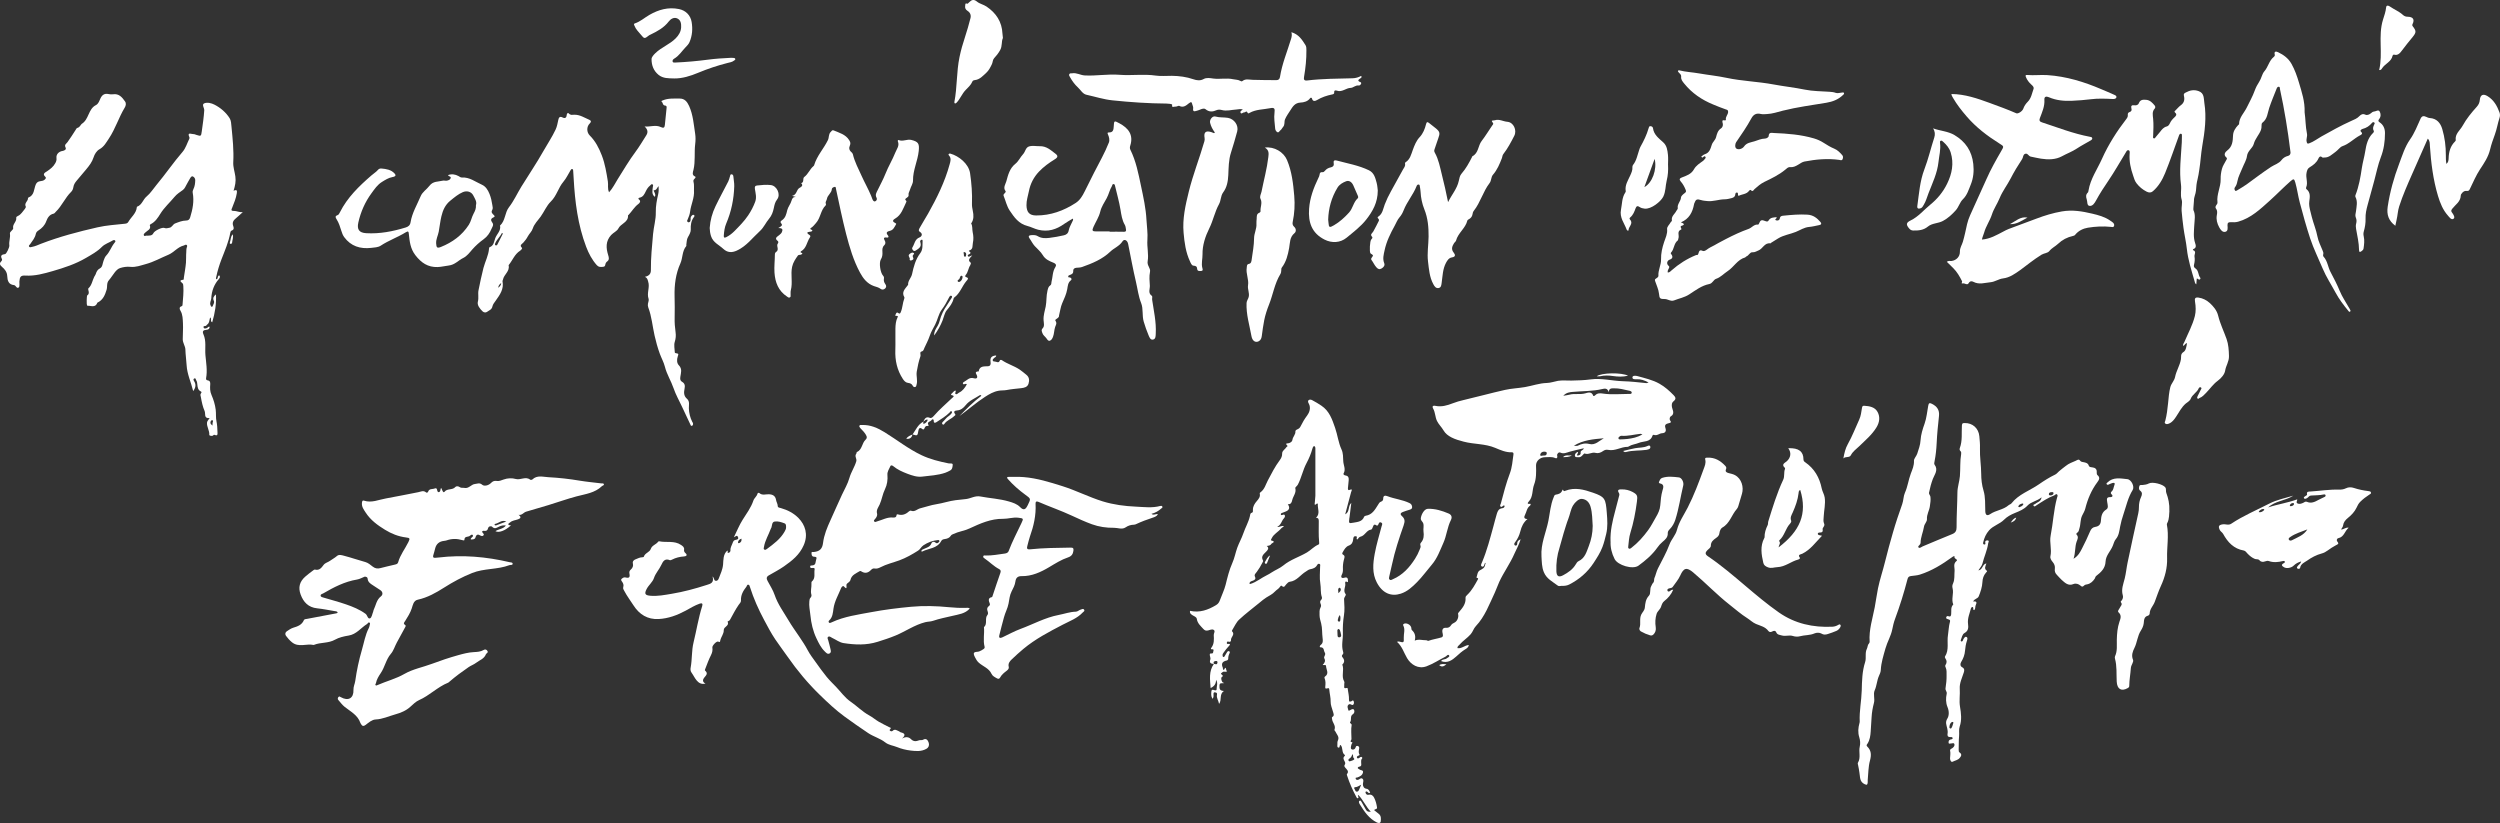
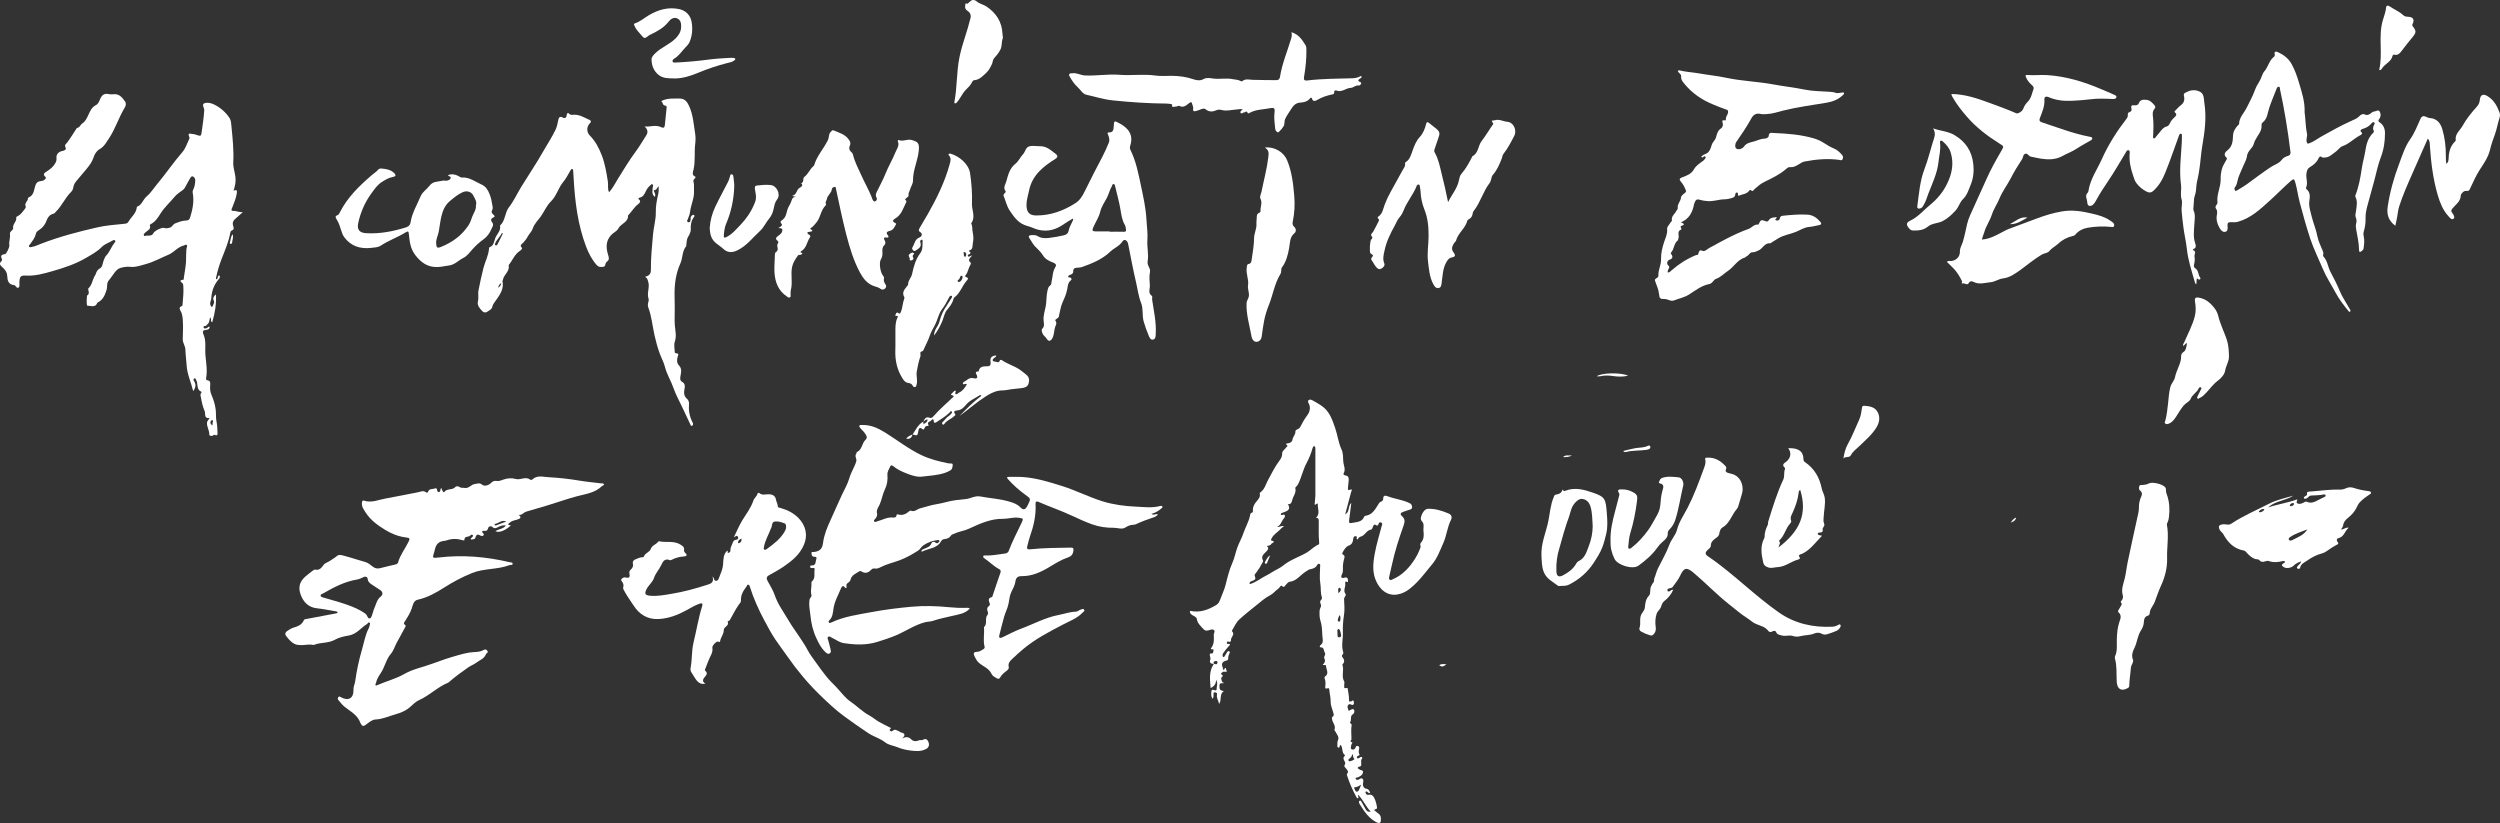
<svg xmlns="http://www.w3.org/2000/svg" id="Calque_2" data-name="Calque 2" viewBox="0 0 949.61 312.63">
  <rect x="0" y="0" width="949.61" height="312.63" fill="#333333" stroke="none" />
  <defs>
    <style>
      .cls-1 {
        fill: #fff;
        stroke-width: 0px;
      }
    </style>
  </defs>
  <g id="Calque_1-2" data-name="Calque 1">
    <g>
      <g>
        <path class="cls-1" d="M88.75,72.45c1.29-.58,1.34,0,1.2.93-.29,1.93-1.04,3.7-1.75,5.49-.28.7-.67,1.29.72,1.25.92-.03,1.87.58,3.31.45-1.09.98-1.83,1.7-2.63,2.35-.96.77-1.48,1.66-1.02,2.9.28.76.36,1.41-.59,1.77-.34.13-.46.47-.52.82-.61,3.49-2.05,6.75-3.31,10.01-.86,2.23-1.53,4.44-2.02,6.75-.06.3-.28.65.12.93.68-.28.24-1.24,1-1.53.47.48.26.96-.09,1.37-1.87,2.12-2.78,4.59-2.92,7.4-.04.88-.75,1.71-.25,2.66.11.2.12.51.42.53.31.02.38-.26.46-.48.21-.58.66-1.13.34-1.79-.5-1.01-.05-1.76.8-2.44.21,3.6-.36,7.09-1.41,10.6-.93-.4-.05-1.35-.8-1.84-.32.98-.21,2.13-1.2,2.77-.18.11-.23.43-.51.46-.43.04-1.04.03-.71.7.23.47.77.23,1.18.11.36-.11.46-.66,1.07-.51-.01.84-.49,1.1-1.26,1.17-1.12.1-1.66.45-1.08,1.78,1.11,2.5.5,5.24.73,7.86.26,2.9.8,5.82.25,8.75-.1.52.19.74.6.81.91.14,1.03.75.98,1.49-.1,1.42-.15,2.64.52,4.16.72,1.63,1.32,3.57,1.56,5.5.18,1.46,0,3.04.27,4.29.3,1.42.36,2.77.4,4.18.02.76.19,1.64-1.09,1.08-.36-.16-.48.26-.74.34-.51.16-1.3-.05-1.28-.34.13-1.64-.99-3.02-.87-4.62.05-.64.58-1.08,1.01-1.76-2.33.26-1.47-1.68-1.91-2.66-.72-1.62-1.09-3.39-1.4-5.16-.1-.57-.4-1.12.06-1.65.27-.31.17-.5-.16-.67-1-.52-1.16-1.47-1.25-2.45-.05-.63-.11-1.28-.47-1.81-.17-.25-.13-.92-.72-.63-.46.23-.3.63-.07.99.78,1.24.7,2.42-.34,3.8-.82-3.43-2.3-6.41-2.49-9.82-.11-1.99-.42-3.98-.47-6-.03-1.26-1.01-2.49-1-3.87,0-2,.18-4,.08-5.99-.09-1.64-.05-3.33-.94-4.85-.39-.66-.58-1.38.44-1.72.3-.1.32-.33.34-.57.19-2.35.46-4.7.3-7.07-.02-.24-.06-.48-.1-.72-.1-.58-2.3-1.41.2-1.72.07,0,.07-.54.11-.82.27-1.87.63-3.73.79-5.61.11-1.33,0-2.68.12-4.02.05-.56-.02-1.13.17-1.69.12-.35.33-.82-.06-1.07-.35-.23-.71.16-1.06.24-2.33.54-3.72,2.62-5.83,3.5-2.85,1.18-5.55,2.73-8.55,3.54-1.95.53-3.86,1.29-5.95,1.06-1.32-.14-2.62.07-3.87.46-.86.27-1.55,1.04-2.03,1.65-.76.96-1.41,2.06-2.23,2.99-.94,1.08-.5,2.42-.86,3.61-.61,2.02-1.37,3.84-3.38,4.84-.04.02-.12.03-.13.06-.57,1.67-1.86,1.39-3.15,1.19-.27-.04-.57.12-.78-.19-.18-.27-.16-3.61.11-3.79.72-.49.63-1.11.44-1.8-.07-.27-.16-.72-.03-.84,1.33-1.19,1.49-2.94,2.23-4.41.17-.33.43-.62.56-1,.3-.91.63-1.69,1.65-2.22.96-.5.94-1.84,1.31-2.81.28-.73.5-1.49,1.04-2.04,1.37-1.42,1.92-3.36,3.16-4.85.18-.22.44-.48.26-.77-.22-.35-.63-.29-.92-.12-1.39.86-2.99,1.27-4.21,2.51-1.71,1.74-3.89,2.91-5.99,4.14-3.95,2.32-8.25,3.73-12.63,5-3.41.98-6.77,1.93-10.38,1.71-1.75-.1-2.14.42-2.29,2.25-.06.77.2,1.87-.21,2.23-.8.7-1.09-.79-1.83-.86-2.1-.21-2.49-1.72-2.57-3.42-.07-1.55-.92-2.61-2.02-3.54-.73-.62-1.08-1.24-.27-2.05.24-.25.43-.61.26-.93-.71-1.38.05-1.68,1.22-1.84.51-.07,1.71-2.61,1.61-3.3-.22-1.5.46-2.95.22-4.46-.07-.45.31-.78.62-1.1.26-.27.68-.68.62-.93-.36-1.56,1.37-2.48,1.16-3.97-.05-.38.31-.58.63-.72,1.22-.55,1.81-1.72,2.63-2.66.21-.24.46-.72.36-.91-.71-1.35.93-2.05.84-3.2,0-.07.09-.2.16-.23,2.29-.86,2.05-3.18,2.78-4.92.35-.84.94-1.2,1.73-1.29.64-.08,1.25-.18,1.73-.64.28-.27.6-.65.22-.99-1.32-1.18-.07-1.67.62-2.14,1.26-.85,2.43-1.74,3.15-3.11.32-.6.53-1.15.43-1.91-.18-1.39.87-2.49,2.31-2.7.77-.11,1.51-.59,1.15-1.29-.59-1.13.3-1.44.73-2.06,1.04-1.52,2.12-3.03,3.06-4.61.24-.4.36-.73.83-.85.82-.23,1.15-1.24,1.55-1.5,2.74-1.71,2.41-5.61,5.33-7.09,1.03-.52,1.31-1.65,1.76-2.59.62-1.31,1.52-1.92,2.99-1.63.57.11,1.17.19,1.74.1,2.29-.35,3.47,1.13,4.58,2.7.55.77.31,1.67-.1,2.35-2.29,3.77-3.56,8.07-6.01,11.73-1,1.49-1.83,3.12-3.58,4.09-1.09.6-1.87,1.89-2.25,3.09-.57,1.78-1.65,3.16-2.79,4.54-1.2,1.45-2.43,2.88-3.64,4.32-.6.71-1.1,1.47-1.24,2.43-.1.67-.35,1.32-.86,1.82-2.3,2.23-3.49,5.32-5.81,7.55-.28.27-.47.65-.87.73-1.58.34-2.29,1.6-2.77,2.89-.58,1.56-1.62,2.61-2.94,3.47-.51.33-.89.71-1.02,1.33-.31,1.5-1.29,2.65-2.14,3.87-.21.3-.69.55-.39.97.27.38.73.15,1.09.08,1.2-.22,2.29-.75,3.42-1.19,6.97-2.69,14.17-4.58,21.45-6.24,3.41-.78,6.89-.98,10.35-1.36.58-.06,1.05-.16,1.34-.67,1.06-1.86,3-3.21,3.24-5.55,0-.09.04-.24.1-.26,1.88-.65,2.23-2.73,3.64-3.89,1.47-1.21,2.52-2.93,3.76-4.41,3.42-4.08,6.4-8.5,9.89-12.53,1.17-1.36,1.72-3.26,2.54-4.92.08-.16.14-.42.07-.57-1.01-2.2.73-1.2,1.49-1.25.37-.02.75.17,1.12.29,1.8.57,1.81.57,2.08-1.39.37-2.63.76-5.26.93-7.92.06-.94-1.05-2.19-.03-2.65,1.18-.52,2.77-.1,3.9.48,2.33,1.19,4.37,2.93,5.78,5.16.56.88.6,2.13.7,3.23.43,4.48.92,8.96.67,13.48-.1,1.84.55,3.61.8,5.42.27,1.89-.1,3.52-.69,5.45ZM55.82,89.53c.9-.09,1.93.13,2.47-1,.42-.89,3.32-2.32,4.18-1.94.69.3,1.2.01,1.8-.06,1.09-.13,1.37-1.32,2.22-1.65,1.35-.52,2.7-1.09,4.19-1.11.81-.01,1.28-.31,1.55-1.19.95-3.07,1.57-6.14.97-9.37-.09-.46.04-.92.27-1.39.53-1.04.66-2.21.69-3.37.02-.64-.39-1.2-.88-1.42-.6-.26-.89.43-1.16.85-.44.69-.78,1.44-1.21,2.15-.44.74-.71,1.6-1.46,2.14-1.11.81-2.26,1.51-3.17,2.62-1.78,2.16-3.9,4.01-5.4,6.45-.91,1.48-1.93,3.04-3.61,3.89-.16.08-.41.31-.38.38.62,1.64-.91,2-1.67,2.79-.3.32-.78.59-.59,1.06.24.61.76.02,1.18.14ZM80.72,161.66c.02-.45-.02-.83.07-1.19.09-.37.38-.83-.24-.86-.39-.02-.58.48-.62.86-.06.54.37.83.79,1.19Z" />
        <path class="cls-1" d="M245,105.15c1.71-.41,2.26-1.27,2.24-2.62-.05-4.56.43-9.09.82-13.63.24-2.77,1.11-5.46,1.04-8.26-.05-2.36.39-4.64.92-6.93.22-.96.2-1.97.15-3.01-.63.55-.71,1.56-1.78,1.58-.24,0,.08.48.18.73.23.57.57,1.14.12,1.75-1.26-1.04-.85-2.4-.72-3.7.04-.36.29-.84-.14-1.05-.42-.2-.66.29-.95.52-.7.55-1.16,1.29-1.55,2.08-.53,1.09-1.02,2.23-2.43,2.49-.32.06-.59.37-.26.61.98.72.3,1.44-.17,1.78-1.53,1.14-2.44,2.8-3.71,4.14-.07.07-.21.13-.21.19.2,2.67-2.75,3.05-3.68,4.99-.47.97-1.87,1.54-2.74,2.48-2.13,2.33-1.95,4.93-1.12,7.6.32,1.04.52,1.84-.51,2.54-.22.15-.38.45-.48.71-.19.52-.01,1.14-1.01,1.22-.94.08-1.62.14-2.32-.64-1.83-2.06-3.07-4.43-4.04-6.98-3.17-8.35-4.25-17.07-4.74-25.9-.05-.97-.11-1.94-.18-2.9-.02-.28,0-.63-.35-.72-.34-.09-.51.21-.66.46-.88,1.45-1.6,3.04-2.68,4.31-1.97,2.3-2.57,5.4-4.83,7.59-1.6,1.55-2.49,3.82-3.82,5.68-1.06,1.48-2.44,2.76-3.01,4.52-.38,1.2-1.33,1.96-1.87,2.98-.48.93-1.08,1.68-1.76,2.44-.42.48-1.58.9-.49,1.93.25.24-.33.88-.73,1.13-2.05,1.31-2.83,3.61-4.27,5.39-.03.04-.07.09-.06.13.52,2.29-1.78,3.47-2.14,5.41-.04.23-.22.47-.18.68.59,2.94-1.02,5.12-2.56,7.3-.51.72-1.11,1.41-1.28,2.25-.23,1.2-1.28,1.48-2.05,2.05-.5.37-1.23.23-1.64-.16-1.08-1-2.18-2.42-1.83-3.72.4-1.51-.05-2.92.25-4.37.58-2.82,1.14-5.64,1.87-8.43.65-2.47,1.92-4.76,2.12-7.35.01-.18.07-.49.18-.52,1.68-.58,1.71-2.19,2.2-3.49.6-1.59,2.23-2.78,1.8-4.76,2.08-1.85,1.74-4.84,3.41-6.98,1.84-2.37,3.1-5.19,4.68-7.77,2.77-4.51,5.77-8.89,8.36-13.5,1.54-2.74,3.33-5.35,4.66-8.21.54-1.16.75-2.39,1.01-3.62.2-.93.53-1.55,1.68-.95.82.43,1.43.13,1.51-.87.05-.59.39-1.14.85-.64.64.68,1.26.48,1.95.45,2.19-.08,3.97,1.15,5.87,1.96.72.31.65.83.09,1.37-1.26,1.2-1.2,3.35,0,4.54,2.16,2.15,3.53,4.82,4.6,7.62,1.22,3.17,1.75,6.53,2.29,9.87.21,1.31-.21,2.69.45,4.1,1.41-1.53,2.25-3.32,3.28-4.97,2.2-3.5,4.29-7.07,6.76-10.39,1.5-2.02,2.78-4.2,4.13-6.33.77-1.22.42-2.29-.67-3.31,2.11.22,4.19-.74,6.18.23,1.01.49,1.42.25,1.52-.81.21-2.17.44-4.34.66-6.5.05-.48-.01-.83-.65-.88-.86-.06-.69-1.09-1.27-1.51-.25-.18.21-.34.49-.45,2.09-.87,4.29-.67,6.46-.68,1.76,0,2.76,1.13,3.52,2.82,1.52,3.38,1.75,7,2.3,10.56.2,1.27.17,2.62.01,3.91-.4,3.26.12,6.57-.66,9.83-.17.72-.74,1.92.63,2.5.39.17.02.61-.22.84-.34.33-.54.66-.39,1.16.32,1.06.12,2.39.18,3.24.23,2.84-1.14,5.35-1.47,8.07-.13,1.02-.48,1.97-.89,2.9-.14.3-.38.6-.14.94.15.2.39.29.65.2.44-.15.55-.52.56-.92,0-.53-.06-1.08.38-1.5.28-.27.6-.62.98-.25.31.3,0,.58-.2.87-.98,1.39-1.16,2.91-1.09,4.62.04.84-.53,1.95-1.04,2.79-.56.95-.46,1.92-.65,2.89-.04.19.08.45-.02.56-1.62,1.91-1.29,4.49-2.24,6.6-1.79,3.97-2.3,8.19-2.2,12.41.06,2.78.1,5.53.03,8.31-.05,1.72.1,3.61.35,5.4.18,1.26.09,2.4-.31,3.67-.39,1.23-.03,2.7.03,4.06,0,.08.2.2.32.22,1.15.21,1.14.2.78,1.28-.39,1.17-.37,2.51.41,3.31,1.41,1.43.78,2.96.58,4.42-.12.86-.04,1.5.64,1.87,1.15.63,1.17,1.6.96,2.63-.3,1.44-.32,2.75.92,3.83,1.16,1.01.68,2.37.72,3.64.06,1.77.48,3.5,1.28,5.1.09.17.24.33.28.5.07.39.06.84-.36,1.01-.46.19-.54-.29-.67-.57-1.05-2.23-2.1-4.46-3.14-6.69-1.08-2.32-2.37-4.57-3.19-6.98-.95-2.79-2.58-5.29-3.3-8.18-.43-1.71-1.33-3.29-1.94-4.96-.82-2.24-1.45-4.53-1.98-6.87-.81-3.56-1.09-7.25-2.4-10.7-.18-.47-.2-.94-.12-1.43.1-.62.43-1.33.24-1.85-.77-2.18.57-4.38-.16-6.54-.21-.63-.22-1.34-1.22-1.79ZM191.02,88.74c-.12-.09-.23-.18-.35-.27-.69,1.48-2.02,2.51-2.61,4.07-.09.24-.1.51.15.63.3.14.58,0,.72-.29.7-1.37,1.39-2.76,2.08-4.14ZM189.24,109.32q1.13-.87,1.14-1.8-1.03.64-1.14,1.8Z" />
        <path class="cls-1" d="M646.19,59.5c.44-.3.83-.75,1.31-.89,1.84-.54,2.23-2.13,2.71-3.62.35-1.09,1.34-1.76,1.63-2.89.33-1.27.65-2.56,1.94-3.38.44-.28.76-1.06.62-1.71-.16-.79-.57-1.62.88-1.26.08.02.31-.2.3-.26-.24-1.12.76-1.86.84-2.91.07-.82-.44-.88-.92-1.04-1.61-.54-3.17-1.2-4.74-1.84-4.33-1.77-8.08-4.31-11.03-7.97-.6-.75-1.27-1.5-1.15-2.58.11-1.03-.98-1.38-1.24-2.12.09-.33.31-.36.48-.32,2.5.64,5.08.73,7.6,1.18,3.43.6,6.91.94,10.31,1.66,5.93,1.27,12.01,1.42,17.95,2.53,3.94.74,7.92,1.15,11.86,1.96,3.06.63,6.26.6,9.4.82.82.06,1.58.12,2.38.42.67.25,1.55-.05,2.33-.12.28-.02.63-.17.77.16.17.39-.19.59-.43.82-1.75,1.69-3.93,2.5-6.27,2.89-5.51.92-11.06,1.64-16.49,3-2.01.51-3.98,1.2-6.07,1.29-.77.03-1.59.15-2.31-.03-1.7-.42-2.8.19-3.6,1.66-1.72,3.17-3.76,6.12-5.8,9.09-.38.56-.55,2.01.14,2.42.94.56,2.33-.03,2.86-.8,1.02-1.48,2.55-1.54,3.95-1.98,1.33-.41,2.6-1.03,4.06-1.05.52,0,1.34-.47,1.36-.95.07-1.55,1.15-1.2,1.97-1.16,5.14.21,10.26.59,15.23,2.05,1.28.38,2.49.91,3.66,1.66,1.29.82,2.63,1.66,4.1,2.26,1.21.49,2.17,1.49,3.03,2.49.35.41.3,1.05.06,1.53-.29.59-.84.27-1.3.21-4.42-.6-8.78-.2-13.13.63-.89.17-1.58.72-2.33,1.16-.96.58-1.92,1.1-3.13.97-.79-.09-1.35.55-1.88.99-2.38,1.96-5.13,3.28-7.87,4.6-1.42.68-2.58,1.7-3.75,2.72-.39.34-.66,1.25-1.44.41-.17-.18-.49.03-.62.22-.99,1.42-2.73,1.28-4,1.98-.57-.31.09-1.27-.71-1.26-.63,0-.51.68-.65,1.12-.21.66-.88.88-1.48,1.03-.8.2-1.62.41-2.43.41-2.27,0-4.45.95-6.75.66-.72-.09-1.46-.12-2.15-.34-1.7-.53-2.1-.37-2.71,1.29-.03.09-.05.19-.07.28-.56,3.03-1.85,5.55-4.98,6.87,1.18.45,1.68.86.18,1.34-.37.12-.31.44-.17.72.11.22.3.58.1.65-1.79.69-.63,2.27-1.06,3.36-.11.27-.08.66-.26.8-1.53,1.16-1.29,3.27-2.52,4.58-.31.33,0,.54.19.84.54.83.32,1.52-.66,1.84-1.09.36-1.39,1.62-.49,2.37.37.31.28.53.15.86-.21.52-.64.98-.46,1.69.66.03,1.06-.46,1.44-.81,2.78-2.45,5.85-4.4,9.28-5.8.04-.02.1-.06.13-.05,1.33.37.37-2.5,2.36-1.57.94.44,1.93-.87,2.94-1.31,1.06-.47,2.04-1.11,3.07-1.66.98-.53,1.96-1.05,2.95-1.56,2.77-1.43,5.59-2.76,8.53-3.8,1.26-.45,2.08-1.84,3.63-1.64.08.01.23-.18.28-.3.62-1.48.95-1.65,2.56-1,.5.2.86.19,1.12-.25.71-1.21,1.9-1.15,3.01-1.27.37.56-.97.77-.24,1.16.52.28,1.38.08,1.5-.68.15-.97.86-1,1.49-1.06,2.98-.3,5.95-.56,8.98-.38,2.24.13,3.67,1.29,4.99,2.82.46.53.33.99-.43,1.13-1.28.24-2.56.61-3.85.71-1.9.15-3.43,1.22-5.09,1.89-2.22.9-4.66,1.2-6.73,2.48-.9.55-1.8,1.11-2.7,1.68-.08.05-.14.21-.19.2-2.28-.37-2.91,2.05-4.59,2.69-.74.28-1.34.76-2.29.69-.96-.08-1.37,1.27-2.32,1.59-.17.06-.27.33-.43.37-2.94.83-4.3,3.67-6.64,5.19-1.48.96-2.66,2.35-4.41,2.94-1.02.34-1.29,1.72-2.57,1.97-2.9.57-5.22,2.38-7.63,3.94-1.79,1.17-3.85,1.52-5.77,2.29-.66.26-1.34.08-1.99-.15-.45-.15-.92-.36-1.39-.37-1.94-.03-2.14-.09-2.33-2.02-.17-1.74-.98-3.26-1.49-4.87-.18-.57.05-.69.35-.89.41-.28.96-.59.92-1.06-.16-2.16,1.06-4.07,1-6.23-.06-2.26.45-4.44,1.18-6.63.51-1.54,1.32-3.08,1.12-4.88-.1-.95.93-1.72,1.37-2.61.12-.23.51-.36.45-.69-.3-1.62,1.14-2.43,1.71-3.64.16-.33.58-.65.52-1-.27-1.56,1.13-2.58,1.23-4.06.04-.61.85-1.26,1.46-1.71.65-.48.48-.79.22-1.42-.45-1.09-1.01-2.09-1.78-2.96-.68-.77-.4-1.21.4-1.51,1.79-.68,3.61-1.27,4.63-3.12.79-1.44,2.2-2.27,3.48-3.21.12-.09.22-.19.31-.31.29-.37.88-.77.55-1.22-.42-.58-.79.26-1.23.32-.13-.14-.25-.27-.38-.41Z" />
        <path class="cls-1" d="M739.48,99.44c.69-.52,1.24-.24,1.75-.3,1.92-.24,3.28-1.68,3.23-3.62-.04-1.36.76-2.45,1.12-3.67.65-2.22,1.1-4.44,1.6-6.69.51-2.28,1.65-4.43,2.6-6.6,1.56-3.54,3.23-7.03,4.79-10.58,1.6-3.63,3.54-7.07,5.52-10.49,1.15-1.98,1.17-1.85-.72-3.04-4.57-2.87-8.83-6.12-12.37-10.25-1.9-2.21-3.7-4.49-5.16-7.02-.27-.46-.56-.9-.6-1.47,5.11.04,9.82,1.67,14.52,3.39,3.4,1.24,6.8,2.48,10.12,3.93.65.28,2.29-.72,2.66-1.76.37-1.05.97-1.89,1.72-2.65,1.32-1.34,1.56-3.18,2.17-4.84.26-.71-.4-1.26-.9-1.71-.87-.8-1.56-1.7-2-2.81-.22-.56-.19-.84.49-.78,2.56.23,5.12-.12,7.7.05,7.16.48,13.88,2.54,20.42,5.34,1.55.67,3.13,1.3,4.66,2.01.48.22,1.28.45,1.09,1.13-.17.57-.93.63-1.52.59-2.71-.14-5.43-.25-8.13.09-2.41.3-4.81.48-7.23.59-3.04.14-5.99-.15-8.8-1.37-.99-.43-1.74-.21-1.66.95.17,2.53-.85,4.72-1.7,6.97-.33.86-.15,1.35.77,1.64,6.03,1.97,11.94,4.3,18.2,5.48.38.07.82.08.91.56.07.39-.26.63-.54.8-1.78,1.05-3.62,1.99-5.34,3.13-1.77,1.17-3.77,1.89-5.62,2.91-2.38,1.31-5.22,1.35-7.95.92-1.24-.2-2.47-.49-3.71-.74-.14-.03-.29-.05-.42-.11-.7-.32-1.1-1.45-2.08-.91-.67.37-.55,1.29-.98,1.93-1.57,2.37-3.05,4.81-4.35,7.34-1.3,2.53-3.11,4.82-4.16,7.42-.88,2.17-2.26,4.09-2.95,6.25-.79,2.43-2.31,4.5-2.97,6.93-.23.84-.66,1.63-.83,2.61,3.1-.23,5.6-1.72,8.15-3.05.69-.36,1.35-.73,2.09-1,3.48-1.27,6.95-2.57,10.41-3.88,3.17-1.2,6.34-2.17,9.74-2.76,3.99-.68,7.7-.05,11.45.84,2.4.56,4.81,1.21,6.88,2.65.36.25.74.48,1.06.77.38.34.58.82.39,1.31-.21.55-.71.36-1.14.31-2.94-.31-5.91-.16-8.79.31-1.74.28-3.57,1.13-4.8,2.66-.25.31-.52.4-.85.47-2.18.47-4.07,1.46-5.69,3-1.04.99-2.37,1.56-3.31,2.75-.63.79-1.97.79-2.95,1.37-1.52.92-2.97,2-4.36,3.02-1.23.9-2.48,1.93-3.75,2.83-1.99,1.4-3.98,2.86-6.56,3.17-1.62.2-3.01,1.28-4.69,1.44-2.18.2-4.33,1.01-6.51-.14-.58-.31-1.3-.41-1.83.52-.53.92-1.46-.12-2.27.07-.74.17-.08-.54-.22-.82-.91-1.81-1.9-3.56-3.36-5-.78-.77-1.56-1.53-2.43-2.38Z" />
        <path class="cls-1" d="M407.52,83.02c-1.1.67-2.23,1.27-3.27,2.01-3,2.15-6.17,3.16-9.91,2.23-1.43-.36-2.72-1.08-4.03-1.41-3.38-.85-5.07-3.32-6.78-5.86-1.14-1.7-1.54-3.74-2.31-5.61-.15-.38.06-.65.32-.89.26-.24.6-.64.43-.86-1.08-1.34-.01-2.7.28-3.77.65-2.36,1.24-4.9,3.41-6.62,1.23-.97,1.91-2.57,2.95-3.68.89-.94.92-2.55,2.31-2.95,1.32-.38,2.69-.04,4.02-.08,2.56-.07,4.18,1.51,5.96,2.85,1.04.78.95,1.39-.19,2.09-2.19,1.35-4.28,2.85-6.06,4.72-1.98,2.09-3.28,4.58-3.83,7.43-.34,1.79-.97,3.51-.92,5.39.06,2.59,1.1,3.82,3.66,3.83,5.5.03,10.47-1.79,15.02-4.74,1.59-1.03,2.56-2.61,3.44-4.41,1.16-2.37,2.36-4.74,3.56-7.11,1.93-3.8,4.08-7.49,5.63-11.47.35-.91.08-2.09-.37-3.07-.2-.44-.26-.77.39-.74,1.6.07,1.75-1.08,1.81-2.23.14-2.29.14-2.33,2.14-1.25,3.39,1.83,5.45,4.34,4.14,8.49-.16.52-.22,1.04.04,1.56,2.15,4.34,3.06,9.07,4.04,13.74.9,4.27,1.86,8.56,2.08,12.95.13,2.52.54,5.05.35,7.55-.21,2.75.56,5.5.1,8.12-.3,1.7,1.19,2.59.89,4.03-.36,1.75-.17,3.56-.06,5.28.07,1.18-.79,2.75.7,3.79.41.29.09,1,.17,1.52.63,4.27,1.61,8.51,1.37,12.86-.05.85.03,1.99-.95,2.26-1.07.29-1.45-.87-1.77-1.6-.72-1.68-1.31-3.42-1.84-5.18-.7-2.34-.11-4.87-.98-7.05-1.06-2.65-1.35-5.42-1.99-8.12-1.12-4.75-1.99-9.57-2.96-14.36-.29-1.43-1.48-2.02-2.15-.97-1.16,1.81-3.15,2.48-4.6,3.87-3.02,2.91-6.86,4.48-10.75,5.86-.67.24-1.43.22-2.15.29-.74.07-1.26.46-1.21,1.18.07.96-.47,1.27-1.21,1.53-.31.11-.71.23-.7.64,0,.44.42.25.67.33.6.2.82.73.34,1.09-1.14.87-1.17,2.25-1.37,3.35-.34,1.92-1.18,3.66-1.91,5.34-.65,1.5-.77,2.99-1.17,4.48-.01.05-.04.1-.03.14.16,1.17-1.8,1.42-1.39,2.02.69,1,.2,1.55-.08,2.35-.43,1.22-.35,2.55-.83,3.78-.26.68-.6,1.3-1.25,1.49-.57.17-.94-.48-1.22-.88-.49-.71-1.29-1.15-1.57-2.05-.21-.68-.54-1.12.17-1.87.71-.73.35-2.1.29-2.99-.13-1.87.48-3.52.81-5.24.38-1.99.18-4.03.67-5.99.19-.75.32-1.54,1.05-2,.51-.32.36-.84.47-1.29.49-1.88.35-3.92,1.47-5.67.4-.62.39-1.2-.76-1.67-1.48-.6-3.05-1.22-4.04-2.91-.73-1.24-2-2.28-3.03-3.4-.84-.92-1.32-2.02-2.03-2.99-.48-.65-.21-1.1.59-1.15.87-.06,1.8-.11,2.55.36,1.38.86,2.88.85,4.37.68,1.87-.22,3.74-.57,5.58-.99.94-.22,1.65-.71,1.86-1.92.2-1.15.91-2.2,1.37-3.31.14-.33.46-.65.15-1.15ZM421.47,87.91s0,.07,0,.11c1.79,0,3.57-.04,5.36.02.72.02,1.01-.19.87-.9-.11-.57-.14-1.2-.42-1.68-1.09-1.82-1.35-3.92-1.68-5.89-.5-3-1.34-5.91-2.03-8.85-.08-.35-.13-.84-.66-.81-.43.03-.38.5-.55.77-.88,1.44-1.18,3.12-1.99,4.61-.9,1.65-2,3.22-2.45,5.12-.5,2.08-1.71,3.86-2.58,5.79-.63,1.41-.42,1.72,1.06,1.71,1.69-.01,3.39,0,5.08,0Z" />
        <path class="cls-1" d="M875.39,42.64c.38,2.52.32,5.38.9,8.18.21,1.01-.38,1.98-.12,3.02.17.68.25.86,1.02.58,1.67-.61,3.04-1.71,4.55-2.56,3.71-2.08,7.42-4.15,11.3-5.9,1.14-.52,2.3-.92,3.21-1.9.51-.54,1.23-.98,2.22-.5.66.32,1.52-.05,2.13-.56.34-.29.68-.59,1.12-.62.74-.04,1.68-.84,2.15-.07.51.82.55,1.98-.13,2.87-.42.55-.5.85.13,1.27,1.46.97,2.05,2.42,2.05,4.11,0,3.16-.43,6.21-1.6,9.22-1.09,2.83-1.66,5.86-2.46,8.8-.85,3.12-1.7,6.23-2.56,9.35-.46,1.68-.83,3.34-.76,5.13.06,1.61-.21,3.25-.66,4.83-.18.61-.19,1.22-.04,1.86.36,1.54.16,3.08-.06,4.62-.07.49-.38.75-.74,1.01-.58.44-.96.5-.97-.4-.04-2.73-.65-5.38-1.13-8.05-.12-.68-.14-1.36.03-2.02.21-.78.2-1.52-.13-2.27-.35-.81-.03-1.61.07-2.42.2-1.79.7-3.62-.19-5.38-.12-.24-.11-.45-.02-.69,1.32-3.34,1.92-6.89,2.44-10.38.32-2.13.95-4.19,1.28-6.32.38-2.44.97-4.99,2.89-6.87.28-.27.55-.57.3-1.01-.44-.78-.13-1.5.19-2.21.13-.3.41-.62-.02-.88-.28-.17-.58-.05-.78.19-.96,1.15-2.12,1.94-3.6,2.3-.37.09-1.11.59-.61,1.04.89.82.11,1.16-.33,1.39-2.34,1.22-4.14,3.25-6.75,4.14-.85.29-1.69,1.53-2.64,2.19-1.28.89-2.4,2.16-4.18,2.1-.28-.01-.59.14-.83-.08-.79-.71-1.21-.02-1.44.5-.7,1.54-1.95,2.47-3.32,3.3-.81.49-.99,1.18-1.18,2.12-.38,1.86.64,3.71-.15,5.52-.1.22-.06.5.15.67,1.57,1.26,1.27,2.98,1.05,4.61-.17,1.24.08,2.43.35,3.56.18.77.39,1.57.59,2.36.64,2.5,1.67,4.89,2.15,7.44.35,1.85,1.25,3.52,1.93,5.25.2.5.44.95.26,1.53-.08.25-.06.66.1.83,1.55,1.67,1.68,3.97,2.68,5.87,1.25,2.37,2.49,4.73,3.51,7.22.91,2.22,2.31,4.24,3.5,6.35.12.21.26.41.37.63.14.29.43.64,0,.88-.32.18-.49-.18-.68-.4-1.79-2.17-3.48-4.4-4.81-6.89-1.62-3.02-3.54-5.92-4.86-9.07-1.59-3.82-3.46-7.53-4.77-11.49-1.48-4.5-2.73-9.04-3.94-13.62-.66-2.49-.97-5.03-1.67-7.5-.44-1.54-.64-1.65-1.85-.59-2.69,2.36-5.17,4.95-7.83,7.34-3.61,3.24-7.16,6.67-12.07,8.04-.93.26-1.82.23-2.72.19-.92-.04-1.37.21-1.31,1.2.06.96.29,2.23-.9,2.47-1.05.21-1.78-.86-2.25-1.73-.77-1.41-1.21-2.94-.91-4.6.16-.86.29-1.71-.32-2.5-.29-.38-.2-.85.07-1.23.26-.36.56-.72.5-1.18-.39-3.03,1.29-5.77,1.21-8.76-.04-1.35.15-2.63.5-3.95.31-1.17.99-2.07,1.5-3.09.19-.37.63-.82.2-1.18-1.29-1.07-.44-2.13.29-2.68,1.99-1.49,2.12-3.54,2.21-5.69.06-1.6.89-2.83,1.93-3.95.12-.13.36-.26.36-.4.03-2.53,1.9-4.18,2.91-6.25,1.04-2.14,2.23-4.21,3.04-6.47.42-1.17,1.01-2.31,1.7-3.35.84-1.26,1.08-2.96,1.93-3.94,1.49-1.69,1.81-4.05,3.57-5.48.28-.22.51-.51.41-.88-.38-1.51.69-1.21,1.31-.91,2.07.99,3.87,2.3,5.05,4.41,1.28,2.27,2.11,4.69,2.84,7.15,1.05,3.56,2.28,7.11,2.14,11.2ZM870.05,57.93c-.02-.14-.04-.29-.06-.43-.97-7.93-2.25-15.8-3.95-23.61-.08-.36.07-.88-.46-.94-.44-.05-.68.36-.82.72-.95,2.42-1.98,4.83-2.8,7.29-.66,1.97-.68,4.2-2.57,5.62-.34.26-.37.74-.36,1.21.01.52-.04,1.08-.22,1.57-.7,1.87-2.2,3.29-2.74,5.33-.44,1.64-2.32,2.57-2.57,4.58-.19,1.54-1.13,2.98-1.72,4.48-.67,1.72-1.61,3.33-1.94,5.18-.15.81-.4,1.57-.93,2.25-.27.34-.2.86.09,1.23.17.21.44.1.66-.04,1.23-.77,2.51-1.47,3.68-2.31,3.09-2.24,6.11-4.56,9.3-6.66,1.32-.87,2.98-1.25,4.01-2.63.58-.76,1.42-1.3,2.41-1.54.63-.16.98-.6.98-1.28Z" />
        <path class="cls-1" d="M295.67,86.59c1.12-.65,1.77-.99,1.02-1.8-.41-.44-.15-.8.26-1.07,1.41-.93,1.72-2.34,2.09-3.91.29-1.22,1.28-2.33,1.63-3.62.24-.88.63-1.4,1.61-1.38-.34-.1-.68-.19-1.41-.41,1.92-.42,1.56-2.35,2.86-3.06.43-.23,1.6-.8.58-1.77,1.29-.34.46-1.8,1.18-2.34,1.5-1.11,2.09-2.95,3.49-4.12.11-.09.22-.21.26-.34,1.04-3.57,3.65-6.29,5.24-9.56.48-.99.18-2.18,1.04-3.08.36-.38.6-.83,1.13-.6,2.16.92,4.54,1.51,5.91,3.71.4.65.63,1.23.26,2.03-.42.9-.29,1.79.55,2.49.25.21.51.51.58.81.68,2.91,2.1,5.53,3.31,8.21,1.14,2.54,2.53,4.97,3.61,7.55.19.45.33.9.51,1.34.19.45.5.98,1.04.81.57-.18.81-.89.55-1.33-.67-1.16-.04-2.03.42-2.97.98-2.04,2.09-4.03,2.92-6.13,1.1-2.8,2.68-5.35,3.78-8.13.54-1.36,1.65-2.58.95-4.22-.1-.23.07-.61.31-.51,1.62.71,3.18-.46,4.85-.03,2.67.68,3.06,1.43,2.77,4.19-.39,3.81-2.23,7.32-2.17,11.2.02,1.24-.8,2.25-1.12,3.42-.2.72-.72,1.34-.57,2.18.07.41-.29.69-.61.93-.4.31-1.05.55-.3,1.18.2.17.06.46-.05.68-1.09,2.23-1.76,4.71-4.16,6.1-1.08.63-1,1.19.12,1.72.32.15.36.25.22.49-.59.98-.97,2.11-2.31,2.44-.87.21-1.78.55-.74,1.74.32.37.35.96-.55.79-.92-.17-1.21.27-.72,1.06.43.69.39,1.39-.12,1.87-.79.75-.77,1.61-.71,2.54.07,1.02-.03,1.95-.6,2.87-.77,1.26-.2,5.02.83,6.14.3.32.42.67.35,1.05-.16.82.04,1.52.53,2.19.38.51.46,1.09-.03,1.59-.5.51-1.21.63-1.73.22-.81-.63-1.76-.78-2.66-1.11-2.49-.91-4.01-2.88-5.19-5.06-2.5-4.63-3.98-9.64-5.29-14.72-1.44-5.62-2.6-11.31-3.82-16.98-.07-.34-.02-.96-.51-.89-.42.06-1.06.34-1.09.83-.09,1.54-1.66,2.27-1.88,3.77-.09.6-.73,1.12-.37,1.87.07.14.02.44-.09.55-1.95,1.85-1.92,4.79-3.71,6.74-.52.57-.96,1.19-1.6,1.64-.33.23-1.02.56.01.92.4.14.28.56-.29.66-1.04.18-2.28.2-.48,1.36.49.32.15.73-.03,1.02-1.09,1.71-1.24,4.02-3.29,5.12-.07.04-.13.14-.16.23-.14.43,1.28.27.38.93-.36.26-1.14.1-1.35.39-.95,1.32-1.87,2.67-2.23,4.33-.63,2.94.28,5.96-.49,8.89-.14.55-.07,1.15-.09,1.73-.01.37.15.81-.32,1.02-.43.19-.72-.13-1.04-.34-3.27-2.16-4.51-5.37-4.76-9.11-.15-2.28.14-4.54.15-6.82,0-.4.1-.79.47-1.01.67-.4.67-1.07.55-1.67-.11-.59-.27-1.1.16-1.64.19-.23.16-.66-.05-.82-1.51-1.13-.18-1.67.5-2.26.41-.35.83-.66,1.04-1.17.35-.85.39-1.54-1.36-1.52Z" />
        <path class="cls-1" d="M369.3,97.02c-.86,1.02-1.94,1.74-.56,2.79.11.09-.03.68-.2.94-.76,1.14-.79,2.61-1.7,3.67-.26.3-.33.71.1.83,1.34.37.51,1.05.17,1.46-1.7,2-2.43,4.71-4.66,6.32-.11.08-.19.23-.22.37-.41,1.77-1.47,3.08-2.63,4.48-.78.94-1.06,2.54-1.57,3.84-.78,1.98-1.8,3.82-3.18,5.7-.1-1.53.68-2.57,1.29-3.61.38-.64.62-1.26.8-1.97.53-2.16,1.53-4.13,2.79-5.95.55-.8,1.06-1.61,1.56-2.44.21-.34.65-.83.08-1.09-.45-.21-.74.36-.93.73-.78,1.55-1.62,3.07-2.67,4.45-1.3,1.73-1.59,3.89-2.56,5.77-.71,1.39-1.57,2.75-2.07,4.29-.52,1.58-1.34,3.06-2.03,4.59-.24.54-.25,1.12-1.09,1.34-.8.21-.19,1.19-.41,1.84-.64,1.86-1.07,3.82-1.39,5.8-.27,1.7.43,3.34-.08,4.99-.1.33-.08.68-.45.82-.44.17-.79-.06-.97-.43-.4-.8-1.05-1.01-1.88-1.12-.85-.12-1.42-.77-1.89-1.48-2.2-3.35-3.01-7.04-2.86-11.02.1-2.71-.03-5.42.03-8.13.03-1.46.16-2.93.83-4.29.12-.25.19-.48-.18-.51-.35-.03-.95.13-.59-.5.16-.28.32-1.22,1.13-.53.43.36.67,0,.84-.4.71-1.63.69-3.45,1.32-5.11.07-.17.12-.43.04-.57-1.16-1.95.28-3.15,1.26-4.49.06-.08.18-.15.17-.22-.12-1.57,1.19-2.6,1.5-4.06.6-2.8,1.32-5.6,3.13-7.97,1.07-1.4.77-3.12.88-4.74.01-.21-.13-.4-.35-.36-.17.03-.35.16-.46.3-.2.26-.1.57-.01.84.51,1.67-.76,2.27-1.81,2.99-.36.25-.76.23-1.03-.14-.22-.3-.48-.65-.21-1.06.85-1.3.86-3.1,2.72-3.81.75-.29,1.41-1.31.1-2.11-.71-.44-.24-1.14-.02-1.55.99-1.82,2.14-3.55,3.15-5.36,3.35-5.96,6.37-12.07,8.18-18.7.32-1.17.74-2.34-.26-3.41-.15-.15-.23-.32-.09-.51.17-.22.42-.23.66-.17,3.17.89,6.94,3.81,7.47,7.49.56,3.84.85,7.67.71,11.54-.04.94.14,1.82.32,2.73.33,1.6.43,3.2-.56,4.65-.03.04-.09.1-.08.11.62,1.03.34,2.22.59,3.31.31,1.38.36,2.76.07,4.1-.22,1.01.19,2.4-1.36,2.85-.31.09-.06.37.16.51.38.24.41.53.03.79-.33.23-1.03.34-.68.87.34.52.82-.16,1.62-.3ZM365.13,104.72c-.61.23-.4,1.11-.97,1.46-.26.16-.64.44-.28.8.28.27.68.08.93-.12.5-.41.77-.98.82-1.64.02-.28-.12-.45-.5-.5ZM366.39,95.75c-.28,0-.53.18-.38.42.28.43-.16,1.18.5,1.34.39.09.44-.42.48-.74.05-.47-.09-.86-.6-1.01Z" />
        <path class="cls-1" d="M550.07,76.73c1.31-2.72,3.4-5.04,4.04-8.01.22-1.02.39-2.01,1.04-2.75,1.67-1.92,2.87-4.11,4-6.35.04-.09.04-.23.11-.26,2.38-1.19,2.13-3.98,3.52-5.79,1.43-1.86,2.65-3.89,3.98-5.83.22-.32.63-.67.35-1.02-1.03-1.27-.03-.82.68-1.04,1.71-.55,3.17.46,4.76.58,2.38.18,3.72,3.21,2.64,5.32-1.23,2.41-2.5,4.81-4.17,6.96-.35.45-.33,1-.52,1.5-.88,2.26-1.78,4.47-3.42,6.35-.74.85-.54,2.2-1.29,3.17-2.47,3.22-3.45,7.31-5.97,10.51-.32.4-.42.84-.5,1.33-.13.74-.52,1.34-1.18,1.75-.28.17-.71.36-.77.62-.71,2.96-3.55,4.71-4.31,7.64-.09.34-.51.58-.71.9-.71,1.15-1.25,2.28-.21,3.59.65.82.91,1.63-.67,1.88-1.09.17-1.71,1.09-2.23,2.08-1.24,2.35-1.26,4.94-1.62,7.47-.12.88-.16,1.91-1.19,2.08-1.02.17-1.54-.62-2.02-1.52-1.43-2.68-1.62-5.59-1.98-8.51-.4-3.21.18-6.36.21-9.52.03-3.47-.24-6.98-1.64-10.43-.78-1.93-1.3-4.29-1.4-6.55-.03-.67-.17-1.35-.27-2.02-.05-.32-.03-.74-.48-.78-.39-.03-.64.27-.76.59-1.26,3.26-3.64,5.91-4.91,9.17-.39,1.01-.91,1.94-1.61,2.74-.8.93-1.2,2.05-1.77,3.09-1.66,3.01-3.17,6.05-3.88,9.44-.34,1.61-.8,3.17-.14,4.83.35.88-.2,1.56-.99,2.03-.8.47-1.33.27-1.97-.43-.77-.84-1.18-1.88-1.85-2.77-.28-.37-.12-.65.15-1.02.59-.78.54-.82-.38-1.38-.08-.05-.14-.13-.2-.2-.41-.55-.21-4.63.31-5.18.29-.31.62-.7.36-.99-.94-1.02.01-1.32.43-2.08.72-1.3,1.42-2.65,2.08-4,.16-.32.06-.66-.22-.92-.24-.23-.34-.49.01-.71,1.69-1.07,1.86-3.04,2.48-4.64.66-1.73,1.44-3.36,2.34-4.96,1.55-2.74,3.04-5.51,4.56-8.26.39-.71,1.02-1.32.8-2.26-.04-.15.04-.43.15-.5,1.8-1.11,2.16-2.99,2.83-4.8.63-1.69,1.29-3.42,2.62-4.83,1.25-1.33,1.95-3.09,2.39-4.89.21-.83.5-.96,1.16-.42.86.7,1.77,1.35,2.62,2.07,1.48,1.24,1.57,1.84.86,3.73-.53,1.4-.93,2.85-1.45,4.26-.18.48-.06.85.15,1.23,1.44,2.58,1.95,5.45,2.65,8.26.86,3.42,1.65,6.85,2.36,10.46Z" />
        <path class="cls-1" d="M490.53,12.23c2.77.8,4.06,2.86,5.35,4.91.36.57.35,1.29.35,1.98.03,3.36-.31,6.68-.88,9.98-.17.98-.12,1.62,1.17,1.47,5.72-.7,11.48-.68,17.23-.84,1.19-.03,2.27-.35,3.27-.9.33.39.1.66-.11.81-.69.52-1.74.96-.08,1.6.22.09.27.4.14.64-.2.36-.52.66-.93.6-1.17-.17-2.01.88-2.97.9-1.84.04-3.27,1.75-5.22,1.07-.49-.17-1.13-.26-1.06.66.05.61-.41.69-.85.78-2,.41-3.9,1.05-5.67,2.11-.55.33-1.62.78-1.92-.58-.08-.36-.53-.39-.7-.14-.89,1.29-2.46,1.63-3.65,1.68-2.2.1-3.02,1.63-3.91,3.01-.69,1.08-1.47,2.14-1.98,3.35-.4.95.06,2.08-.79,2.96-.34.36-.52.91-.97,1.21-.38.25-.57.98-1.13.73-.52-.24-.82-.87-.86-1.44-.15-1.98-.52-3.94-.25-5.94.22-1.67-.05-2.06-1.67-1.74-2.6.52-5.36.42-7.78,1.77-.25.14-.6.47-.87-.2-.29-.71-.8.08-1.21.04-.47-.05-.98.71-1.3.22-.4-.61.29-.98.81-1.33-.88-.34-1.67-.04-2.47,0-1.85.1-3.68.71-5.58.18-.58-.16-1.33-.19-1.87.04-1.52.67-2.85.82-4.26-.34-.56-.45-1.48-.11-2.16.2-.4.18-.81.29-1.23.42-.92.3-1.51.3-1.3-.98.07-.43-.18-.93-.31-1.38-.24-.85-.29-1.35-1.4-.44-.82.67-2.01,1.76-3.54.93-.33-.18-1.06.38-1.65.28-.42-.07-1.3.61-1.08-.73.05-.29-1.44-.44-2.19-.44-6.84-.05-13.65-.51-20.45-1.22-3.41-.35-6.61-1.4-9.9-2.12-1.48-.32-2.2-1.83-3.26-2.79-1.21-1.11-2.19-2.46-3-3.91-.21-.38-.54-.74-.24-1.19.25-.38.7-.21,1.07-.27,1.67-.29,3.11.71,4.7.81,4.41.25,8.82-.6,13.22-.24,4.62.37,9.25-.37,13.87.31,1.97.29,4.04.05,6.07.08,2.83.04,5.55.4,8.25,1.33,1.1.38,2.49.64,3.8-.1,1.12-.64,2.52-.35,3.71-.19,2.51.32,5.04-.3,7.53.26.89.2,1.84.13,2.67.61.26.15.57.29.82.09,1.21-.99,2.55-.52,3.89-.48,3,.1,6,.1,9.01.12.78,0,1.25-.36,1.38-1.19.79-5.01,2.76-9.67,4.22-14.49.24-.79.4-1.59.12-2.54Z" />
        <path class="cls-1" d="M834.43,105.81c-.07.78-.12,1.47-.18,2.2-.52-.32-.55-.84-.68-1.29-1.16-4.02-2.47-8.05-2.91-12.19-.28-2.66-.92-5.27-1.27-7.91-.28-2.16-.54-4.35-.72-6.53-.12-1.41.38-3.09.03-4.21-.62-1.96-.01-3.78-.26-5.66-.72-5.36,0-10.74.3-16.11.04-.82.05-1.65.05-2.47,0-.32.07-.77-.37-.84-.37-.06-.61.29-.72.61-1.75,4.78-3.37,9.61-5.29,14.32-1.05,2.57-2.47,5.03-4.64,6.9-.72.62-1.47.63-2.4.16-1.54-.79-2.76-1.8-3.83-3.18-.7-.9-.94-1.92-1.27-2.87-.93-2.65-1.54-5.4-1.35-8.26.03-.51.2-1.24-.4-1.41-.59-.17-.85.52-1.12.96-2.15,3.5-4.16,7.09-6.46,10.48-1.68,2.48-3.32,4.96-4.74,7.59-.57,1.05-1.33,2.26-2.51,2.11-1.04-.13-.75-1.62-1.06-2.5-.31-.89-.4-1.79.4-2.55.19-.18.24-.53.28-.81.73-4.41,3.33-8.04,5.11-12.01,2.44-5.45,5.65-10.48,9.3-15.2.34-.44.58-.91.51-1.47-.06-.57.15-.94.69-1.11.77-.25.87-.74.66-1.48-.23-.81.19-1.24,1.01-1.1.82.14,1.55-.06,1.84-.8.54-1.37,1.6-1.36,2.75-1.27,1.5.11,2.41,1.15,3.28,2.19.25.3.28.83.02,1.11-1.1,1.16-.76,2.54-.63,3.86.22,2.18.09,4.35.01,6.53-.01.32-.18.77.18.93.47.21.64-.31.88-.57.55-.62,1.08-1.24,1.59-1.9.68-.89,1.34-1.74,2.54-2.03.55-.13.93-.68,1.18-1.23.38-.86.99-1.54,1.67-2.18.6-.56,1.18-1.11.26-1.89-.41-.35-.05-.57.2-.81.66-.64,1.24-1.39,1.98-1.92,1.31-.94,1.56-2.18,1.21-3.59-.19-.77.13-.97.72-1.28,1.57-.85,3.14-1.16,4.87-.52,2.21.8,1.9,2.8,2.17,4.48.88,5.52.15,10.94-.8,16.41-.51,2.96-.64,6.04-1.13,9.04-.19,1.19-.35,2.39-.65,3.55-.38,1.41-.51,2.82-.6,4.28-.08,1.29-.83,2.52-.77,3.9.02.34-.32,3.28-.21,3.5.91,1.89.42,3.9.33,5.83-.11,2.26-.42,4.47.32,6.71.24.72.65,1.88-.7,2.31-.08.03-.1.24-.15.36,1.53.49.47,1.65.62,2.48.18,1.01.08,2.04-.17,3.03-.18.7-.05,1.1.59,1.52,1.21.81.91,2.47,1.78,3.51.14.17.04.49-.2.63-.45.27-.63-.39-1.13-.33Z" />
        <path class="cls-1" d="M170.2,66.5c1.39-.51,2.7-.3,3.94.37.43.23.83.59,1.31.56,2.91-.19,5.11,1.64,7.55,2.71,1.46.64,2.3,1.95,2.95,3.55.57,1.41.84,2.79,1.07,4.23.11.67.31,1.28-.1,1.95-.44.73.07,1.27.58,1.75.34.32.66.65-.04.95-1.11.49-1.15,1.07-.4,2.08.6.81-.12,1.66-.4,2.35-.62,1.51-1.56,2.87-2.96,3.88-1.57,1.12-3.06,2.47-4.28,3.86-1.06,1.22-2.07,2.58-3.44,3.24-1.86.9-3.19,2.62-5.55,2.88-1.35.15-2.76.53-4.19.58-3.69.12-6.23-1.61-8.46-4.5-1.9-2.47-2.19-5.19-2.47-8.01-.09-.89-.2-1.3-1.16-.7-3.07,1.91-6.52,3.09-9.55,5.1-.97.64-2.38.69-3.61.83-4.13.47-7.68-.61-10.24-4.08-.52-.71-.82-1.51-1.08-2.36-.48-1.52-.94-3.06-1.81-4.42-.4-.62-.71-1.21.34-1.56.47-.16.67-.62.9-1.07,2.83-5.65,7.27-9.94,11.96-14.01.58-.51,1.21-.97,1.82-1.45.61-.47.91-1.3,2-1.2,1.88.17,3.71.46,5.01,1.91.93,1.03-.3,1.24-.87,1.35-1.47.29-2.64,1.04-3.89,1.81-1.78,1.09-2.86,2.74-4.01,4.31-2.45,3.34-4.1,7.08-5.01,11.14-.59,2.62.3,3.89,2.99,4.05,5.15.3,10.11-.67,15-2.17.98-.3,1.67-.82,1.85-1.97.58-3.58,2.48-6.67,3.85-9.94.67-1.6,2.31-2.58,3.34-3.94,1.37-1.81,3.32-1.49,5.07-1.94.49-.13,1.07.12,1.57,0,.54-.13,1.2-.32,1.4-.93.26-.79-.81-.53-.99-1.2ZM180.8,77.89c.41-1.3-.44-2.48-1.03-3.65-.74-1.47-2.46-1.9-3.96-1.26-1.79.77-3.22,2-4.73,3.22-1.99,1.6-2.87,3.68-3.42,5.97-.46,1.92-.64,3.9-1.01,5.84-.29,1.5-1.08,2.86-.98,4.47.09,1.53.35,1.91,1.79,1.33,4.36-1.75,8.03-4.4,10.62-8.42.85-1.32,1.08-2.9,1.8-4.22.56-1.02.99-1.95.91-3.28Z" />
        <path class="cls-1" d="M922.18,52.66c-2.03,4.6-3.98,9.02-5.93,13.43-1.79,4.05-3.58,8.09-4.94,12.33-.54,1.68-.57,3.38-.97,5.05-.18.74-.32,1.48-.49,2.29-2.55-1.91-3.35-4.19-2.89-7.28.84-5.59,2.34-11,4.33-16.23,1.19-3.14,2.2-6.52,4.12-9.23,1.77-2.5,2.79-5.24,4.02-7.93.48-1.04,1.15-1.17,2.11-.72.43.2.9.43,1.37.46,2.71.16,4.11,1.92,4.78,4.22.94,3.21,1.37,6.53,1.35,9.89,0,1.1,0,2.21.21,3.33.74-.6.83-1.4.85-2.18.07-2.4.65-4.59,2.41-6.33.13-.13.31-.34.29-.49-.36-2.43,1.66-3.76,2.63-5.54,1.44-2.63,3.36-4.96,5.38-7.2.66-.73,1.05-1.56,1.14-2.6.18-1.96,1.3-2.41,2.93-1.41,2.38,1.46,3.62,3.7,4.54,6.19.24.66.23,1.36.02,2.01-.7,2.11-1.03,4.36-1.79,6.41-.68,1.84-1.35,3.74-1.79,5.6-.69,2.93-2.29,5.23-3.86,7.62-1.49,2.27-2.54,4.76-3.72,7.19-.27.56-.42,1.12-1.45.97-.99-.14-2.1,1.07-2.12,1.76-.09,2.36-1.96,3.4-3.15,4.91-.48.62-.67.95-.17,1.58.55.7,1.23,1.85.6,2.31-.85.63-1.59-.55-2.16-1.18-1.91-2.14-2.96-4.77-3.77-7.46-1.86-6.2-2.65-12.59-3.08-19.03-.06-.92.04-1.94-.82-2.76Z" />
        <path class="cls-1" d="M480.43,56.06c3.59-.48,7.17,1.71,8.44,4.74,1.83,4.35,2.34,8.93,2.74,13.58.29,3.37.11,6.63-.58,9.91-.15.73-.06,1.32.61,1.92.68.62.8,1.75.06,2.36-1.86,1.52-1.67,3.66-2.03,5.66-.48,2.63-1.11,5.21-2.77,7.39-.23.3-.2.64-.21.97-.02.54-.07,1.06-.36,1.54-2.19,3.58-2.78,7.76-4.3,11.58-.77,1.92-1.41,3.89-1.82,5.91-.39,1.97-.66,3.97-.92,5.96-.11.87-.37,1.61-1.17,2.04-1.17.63-2.41-.04-2.75-1.91-.75-4.18-2.05-8.29-1.87-12.61.04-.87.61-1.49.81-2.29.38-1.55-.49-2.95-.25-4.43.37-2.28-.88-4.44-.49-6.73.1-.62-.05-1.24.85-1.42.89-.18.94-1.06,1.04-1.75.36-2.64.88-5.28.89-7.93,0-1.95,1.05-3.65.9-5.58-.05-.62.06-1.25.09-1.88.04-.91-.09-1.88,1.06-2.3.19-.07.43-.38.41-.55-.16-1.56.79-3.09,0-4.69-.46-.91.2-1.85.38-2.77.86-4.37,2.06-8.67,2.58-13.11.15-1.33.35-2.63-1.33-3.61Z" />
-         <path class="cls-1" d="M461.46,50.33c-.84-1.12-1.48-2.32-1.81-3.67-.29-1.16.88-2.74,2.03-2.4,1.57.46,3.18.24,4.75.51,2.37.4,4.14,2.84,3.51,5.17-.73,2.71-1.51,5.4-2.37,8.07-.9,2.79-.87,5.66-1.01,8.53-.12,2.36-.51,4.61-1.96,6.56-.97,1.32-.79,3.05-1.57,4.46-1.61,2.91-2.21,6.21-3.7,9.2-1.51,3.05-2.62,6.4-2.56,9.86.03,1.74-.53,3.46-.06,5.2.12.42.35,1.05-.45,1.1-.61.04-1.44.14-1.51-.71-.09-.98-.44-1.23-1.42-1.3-.7-.05-1.01-.95-1.32-1.62-1.61-3.44-2.11-7.16-2.43-10.86-.47-5.32.7-10.46,1.97-15.61,1.6-6.5,4.07-12.7,5.92-19.11.12-.43.17-.84.09-1.28-.39-2.18.43-2.91,2.51-2.26.36.11.71.27,1.07.41l.32-.23Z" />
-         <path class="cls-1" d="M523.34,72.4c-.02,4.56-1.95,7.88-4.35,10.96-2.12,2.71-4.87,4.77-7.5,6.94-2.42,1.98-5.61,2.1-8.35.72-4.9-2.48-6.25-6.55-5.89-11.7.3-4.21,1.74-8,3.53-11.72.19-.39.41-.8.45-1.21.06-.72.32-1.08,1.08-.99.43.05.72-.24.97-.54.58-.7,1.31-1.11,2.21-1.29.82-.17,1.29-.63,1.11-1.55-.18-.94.23-1.3,1.13-1.05,4.12,1.12,8.36,1.83,12.25,3.71,1.98.96,2.43,2.91,2.93,4.76.3,1.11.34,2.29.44,2.97ZM504.5,83.43c.06.61.08.8.1,1,.15,2.03.36,2.15,2.09,1.14,2.2-1.28,4.03-2.96,5.74-4.84,1.46-1.61,1.65-3.92,3.28-5.39.36-.33.13-.83-.05-1.23-.54-1.24-1.07-2.48-1.62-3.71-.6-1.32-1.65-1.96-2.72-1.55-1.28.49-2.52,1.21-3.24,2.36-2.39,3.86-3.47,8.12-3.58,12.23Z" />
+         <path class="cls-1" d="M461.46,50.33l.32-.23Z" />
        <path class="cls-1" d="M734.24,48.75c2.78,1,5.69,1.09,8.16,2.56,4.18,2.49,6.59,6.03,7.14,10.96.31,2.74.04,5.4-.95,7.82-.78,1.91-1.38,4.03-2.97,5.57-1.23,1.19-1.59,2.96-2.74,4.23-1.43,1.58-2.91,2.98-4.86,4.03-1.86,1-4.12.8-5.73,2.15-1.67,1.39-3.58,1.53-5.58,1.49-.63-.01-1.1-.28-1.5-.75-1.3-1.5-1.19-2.25.58-3.1,2.9-1.4,4.89-3.91,7.32-5.88,2.77-2.24,4.96-4.89,6.51-8.08,1.84-3.78,2.62-7.68,1.34-11.82-.52-1.68-1.58-2.96-2.88-4.09-.24-.21-.51-.53-.88-.39-.41.16-.32.58-.28.89.32,2.45-.35,4.82-.6,7.22-.45,4.2-2.29,7.97-3.79,11.85-.57,1.48-.97,3.04-1.82,4.42-.31.5-.55,1.07-1.14,1.27-.74.26-1.44.23-1.29-.84.66-4.69.97-9.45,2.68-13.93,1.51-3.94,2.45-8.06,3.76-12.07.38-1.16.3-2.37-.46-3.5Z" />
        <path class="cls-1" d="M380.96,14.42c-.66,1.34-.16,3.02-1.08,4.65-.66,1.18-1.42,2.12-2.29,3.07-.55.6-.47,1.51-.83,2.25-.57,1.19-1.19,2.41-2.11,3.24-1.29,1.16-2.49,2.62-4.44,2.8-.36.04-.72.19-.84.5-.54,1.32-1.68,2.35-2.54,3.22-1.48,1.51-2.12,3.49-3.56,4.93-.18.19-.44.29-.65.14-.11-.08-.14-.35-.1-.52,1.09-5.62.77-11.4,1.94-17.01.53-2.56,1.24-5.07,2.07-7.56.8-2.38,1.47-4.81,2.1-7.24.29-1.12-.1-2.12-1.12-2.77-.74-.47-1.05-1.09-.89-1.97.09-.47-.09-1.08.79-.73.15.06.52-.36.76-.59.94-.93,1.71-1.23,2.97-.19.99.82,2.45,1.08,3.57,1.84,3.66,2.46,5.87,5.79,6.07,10.3.02.48.1.96.17,1.63Z" />
-         <path class="cls-1" d="M633.6,62.71c.1,1.99-.03,3.96-.52,5.91-.5,2-.34,4.12-1.29,6.06-.92,1.88-4.59,4.85-7.09,4.57-.7-.08-1.33-.22-1.9-.61-.72-.5-1.2-.44-1.53.47-.45,1.26-.93,2.54-2.01,3.45-.23.19-.43.48-.17.75,1.51,1.57-.48,2.73-.51,4.12-.01.43-.58.1-.7-.21-.88-2.46-2.76-4.53-2.16-7.56.45-2.24.32-4.59,1.68-6.6.08-.11.15-.28.13-.41-.41-2.29.85-4.09,1.71-6.01.45-1.01.93-2.02.82-3.2-.02-.26.08-.59.25-.8,1.34-1.68,1.65-3.76,2.33-5.7.13-.36.24-.74.42-1.08,1.27-2.28,2.43-4.61,3.15-7.13.11-.37.16-.82.68-.81.48.01.93.3.98.73.32,2.57,2.27,3.92,3.96,5.48,1.35,1.25,1.54,2.98,1.73,4.65.15,1.29.03,2.61.03,3.92ZM628.5,60.35c-1.35,3.7-2.58,7.09-3.9,10.72,3.02-1.57,4.9-6.8,3.9-10.72Z" />
        <path class="cls-1" d="M255.95,29.79c-2.02-.05-4.09.04-5.8-1.35-1.9-1.55-2.68-3.67-2.66-6,0-.75.79-1.61,1.42-2.22,2.31-2.26,5.48-3.36,7.76-5.67,1.14-1.16,1.98-2.49,2.06-4.2.06-1.39-.14-2.75-1.5-3.36-1.28-.57-2.52.26-3.21,1.17-1.82,2.38-4.3,3.71-6.88,4.96-.22.1-.45.19-.64.34-1.67,1.29-1.74,1.35-3.05-.27-.87-1.07-1.93-2.03-2.44-3.38-.14-.38-.45-.74.13-.92,2.07-.67,3.66-2.15,5.5-3.21,3.51-2.02,7.16-3.07,11.26-2.24,2.54.51,4.38,2.33,4.81,4.89.44,2.64.26,5.17-.79,7.64-.35.83-.99,1.44-1.57,2.05-1.39,1.45-2.47,3.22-4.27,4.26-.38.22-.72.64-.6,1.08.15.54.73.41,1.13.39,4.07-.18,8.13-.54,12.16-1.07,2.94-.39,5.89-.58,8.84-.72.29-.01.59-.02.87.02.32.05.75.03.82.44.06.33-.32.45-.53.62-.71.57-1.59.66-2.43.88-3.83.97-7.54,2.22-11.22,3.75-2.83,1.18-5.92,2.18-9.15,2.13Z" />
        <path class="cls-1" d="M269.58,86.54c.2-2.86.95-5.59,2.18-8.15,1.54-3.22,3.28-6.34,4.89-9.52.3-.6.42-1.29.64-1.93.1-.3.08-.75.54-.74.45.01.7.36.73.77.09,1.25.38,2.48.34,3.76-.14,4.93-1.12,9.66-3.06,14.21-.6,1.41-.8,2.98-.91,4.53-.05.75.17.99.92.62,1.23-.61,2.28-1.44,3.24-2.42,1.81-1.85,3.61-3.65,5.09-5.85,1.12-1.67,1.99-3.33,2.68-5.19.61-1.68.13-3.26-.11-4.82-.15-1,.12-1.27.88-1.36,1.72-.19,3.43-.36,5.19-.15,2.24.27,3.88,3.56,2.34,5.49-.79.99-1.01,2.19-1.24,3.28-.32,1.5-.78,2.8-1.77,3.98-1.25,1.47-2.01,3.34-3.44,4.65-2.84,2.58-5.14,5.78-8.78,7.46-1.97.91-3.63.82-5.2-.64-1.63-1.52-3.88-2.4-4.65-4.83-.33-1.05-.48-2.06-.51-3.14Z" />
        <path class="cls-1" d="M903.71,26.6c1.53-6.3-.49-12.85,1.46-19.13.47-1.51,1.03-3.01,1.18-4.63.09-1,.91-.74,1.43-.37,1.61,1.13,3.5,1.85,4.96,3.2.55.5,1.11.68,1.83.69,2.03.03,2.69,1.05,1.82,2.79-.18.37-.11.6.13.91,1.28,1.65,1.34,2.25-.06,3.96-1.4,1.72-2.82,3.42-4.14,5.22-.61.83-1.51,2-3.01,1.5-.12-.04-.48.25-.51.44-.46,2.26-2.77,2.97-3.91,4.66-.23.35-.49.88-1.18.77Z" />
        <path class="cls-1" d="M763.43,85.14c2.2-1.1,3.99-3.02,6.7-2.49-2.1,1.09-4.04,2.62-6.7,2.49Z" />
        <path class="cls-1" d="M346.09,98.94c-.32.03-.64-.14-.55-.35.3-.72-.84-1.34-.14-2.01.42-.4,1.04-.81,1.56-.54.65.34-.16.68-.24,1.04-.07.31.05.55.15.82.32.8-.4.82-.79,1.04Z" />
        <path class="cls-1" d="M88.39,89c.37,1.24-.17,2.21-.23,3.2-.01.23-.31.53-.65.42-.28-.09-.27-.39-.18-.61.37-.91.17-2,1.06-3.02Z" />
      </g>
      <g>
        <path class="cls-1" d="M437.43,195.22c.82.65,1.52-.14,2.42.12-.53.85-1.38,1.09-2.16,1.35-2.07.68-4.11,1.44-6.09,2.37-.26.12-.55.24-.83.24-1.19.03-2.22.33-3.24,1.03-1.35.91-2.93.13-4.4.15-2.86.04-5.69-.37-8.37-1.34-2.6-.95-5.13-2.11-7.65-3.28-4.16-1.94-8.51-3.42-12.71-5.25-.77-.33-1.09,0-1.05.79.24,4.33-.73,8.45-2.17,12.49-.41,1.14-.62,2.34-.96,3.5-.28.95-.05,1.39,1.01,1.27,5.07-.54,10.16-.57,15.25-.65,1.04-.02,1.41.12,1.25,1.22-.18,1.28-.76,2.07-2.03,2.49-2.57.86-4.84,2.31-7.17,3.7-3.18,1.9-6.61,3.49-10.49,3.42-1.41-.03-2.16.62-2.34,2.01-.18,1.41-.84,2.6-1.48,3.85-.69,1.36-.85,3.01-1.13,4.55-.34,1.84-1.29,3.47-1.75,5.26-.58,2.28-1.25,4.55-1.77,6.84-.26,1.14.46,1.07,1.21.72,2.28-1.07,4.5-2.31,6.85-3.18,4.82-1.78,9.37-4.33,14.48-5.3,2.18-.41,4.29-1.2,6.54-1.25.72-.02,1.19-.63,1.85-.79.45-.11.95-.52,1.3.06.32.52-.25.73-.53,1.03-2.1,2.25-4.96,3.26-7.6,4.64-5.22,2.72-10.43,5.44-14.99,9.24-1.5,1.25-2.94,2.57-4.35,3.91-.8.76-1.51,1.61-1.16,2.92.15.57-.32,1.08-.81,1.45-.97.73-1.92,1.49-2.5,2.59-.31.58-.74.52-1.22.25-.77-.43-1.65-.87-2-1.65-.98-2.18-3.23-2.83-4.83-4.25-.72-.64-1.07-1.32-1.51-2.16-1.3-2.46.79-1.76,1.66-2.15.58-.26,1.15-.51,1.65-.9.28-.21.49-.44.38-.86-.65-2.46,0-4.97-.24-7.45,1.47-1.25.16-3.31,1.35-4.68.29-.33.2-.93.02-1.41-.3-.76-.19-1.41.51-1.93.4-.29.5-.54.25-1.17-.27-.65-.73-1.89.77-2.18.31-.06.35-.42.44-.7.95-2.85,1.89-5.7,2.89-8.53.24-.68.17-1.11-.46-1.45-2.04-1.06-3.62-2.74-5.5-4.02-.29-.2-.62-.39-.55-.78.11-.57.61-.36.95-.36,2.39.06,4.73-.41,7.08-.72.67-.09,1.35-.23,1.64-1.01,1.37-3.63,3.18-7.06,4.84-10.56.85-1.78.81-1.82-1.21-2.07-1.95-.24-3.83.45-5.77.42-4.64-.07-8.71,1.8-12.81,3.69-1.92.89-4.11,1.15-6.06,2.08-.35.17-.7.24-.93.61-.51.86-1.4,1.18-2.3,1.3-.59.08-1.1.23-1.35.71-1.54,2.93-4.77,2.77-7.23,4.03-.09.05-.26-.06-.4-.09.15-.67.71-.74,1.19-.96,1.03-.48,2.19-.73,2.67-2.04.22-.6.95-.85,1.57-.29.53.48.88.15,1.26-.16.21-.17.29-.4.15-.64-.1-.18-.29-.19-.5-.17-2.01.2-3.81.86-5.52,2-.85.57-1.2,1.51-2,2.01-2.27,1.44-4.58,2.76-7.14,3.7-2.38.87-4.88,1.43-7.16,2.62-.68.35-1.42.63-2.23.47-.58-.11-1,.17-1.4.59-1.05,1.09-2.25,1.39-3.59.53-.22-.14-.46-.24-.67-.11-1.39.86-3.08,1.43-3.5,3.3-.11.49-.45.71-.77,1.01-.3.28-.77.44-.77.98,0,.69.36,1.95-.94.52-.39-.43-.91.21-1.08.62-1.02,2.58-2.5,4.96-2.9,7.83-.21,1.51-.3,3.27-1.63,4.47-.23.21-.3.51-.09.78.18.23.44.15.67.09.14-.04.27-.11.4-.18,4.79-2.23,9.98-2.91,15.1-3.87,4.96-.93,9.95-1.55,14.97-2.02,4.84-.45,9.65-.32,14.49.16,2.04.2,4.14.31,6.22.25.56-.02,1.16-.13,1.66.24-1.8,2.01-4.21,2.22-6.65,2.81-2.42.58-4.91,1.04-7.28,1.86-.99.34-2,.28-2.98.53-4.06,1.02-7.46,3.47-11.26,5.05-2.24.93-4.54,1.68-6.85,2.4-4.29,1.35-8.59,1.16-12.92.49-1.61-.25-2.9-1.32-4.35-1.98-.47-.21-.96-.75-1.46-.44-.58.37-.1.98,0,1.46.21.94.56,1.86.73,2.81.13.71.58,1.65-.28,2.1-.76.4-1.35-.35-1.85-.84-1.41-1.38-2.26-3.14-3.09-4.89-1.33-2.78-2.02-5.74-2.31-8.81-.17-1.77-.6-3.51-.4-5.31.05-.5.09-.97.44-1.33.34-.36.45-.79.33-1.21-.41-1.38.12-2.73.03-4.1-.02-.28-.03-.7.14-.84,1.51-1.27.78-3.05,1.06-4.58.12-.66-.46-.62-.89-.57-.45.05-.83,0-.81-.54.01-.47.43-.41.77-.43,1.58-.07,1.21-1.47,1.56-2.35.44-1.11-.62-.87-1.09-.99-.74-.2-.65-.85-.71-1.28-.1-.7.58-.45.95-.49,2.16-.23,3.15-1.22,3.42-3.38.38-3.11,1.58-5.95,2.87-8.77,1.47-3.21,2.86-6.46,4.36-9.66.98-2.09,2.18-4.11,2.8-6.33.63-2.23,1.98-4.11,2.61-6.33.28-.99-.76-1.88-.02-2.83.14-.18.09-.59.24-.65,2.05-.91,1.87-3.38,3.34-4.74.92-.84.11-1.82-.44-2.59-.44-.63-1.07-1.13-1.56-1.73-.23-.28-.58-.64-.33-1.03.2-.31.62-.17.95-.19,3.19-.12,5.94,1.12,8.58,2.75,4.69,2.9,9.04,6.36,14.05,8.73,3.26,1.54,6.74,2.39,10.26,3.1.57.11,1.62-.19,1.55.56-.06.67-.1,1.68-.96,2.13-.6.31-1.2.64-1.84.86-2.84.99-5.85,1.1-8.8,1.47-1.95.24-3.85-.42-5.65-1.1-1.88-.72-3.73-1.54-5.31-2.85-.33-.28-.88-.54-1.13,0-.48,1.03-1.21,2.17-1.11,3.19.18,1.97-.12,3.9-.91,5.5-.95,1.92-1.19,4-2.06,5.9-.49,1.07-1.37,2.04-.95,3.47.17.57-.23,1.41-.76,1.98-.25.27-.67.57-.31.98.31.35.72.04,1.08-.06,2.02-.55,3.88-1.71,6.11-1.46.43.05,1.22-.03,1.25-.88.01-.34.31-.38.53-.32,1.61.49,2.94,0,4.14-1.09.2-.18.6-.4.78-.32,1.45.63,2.37-.6,3.54-.89,2.06-.5,4.06-1.24,6.15-1.56,2.48-.38,4.86-1.23,7.35-1.54,1.34-.17,2.7-.25,4.03-.44,1.78-.25,3.35-1.33,5.33-.96,3.61.69,7.32.86,10.85,1.9,1.5.44,3.06.91,4.27,2.15,1.21,1.25,2,1.02,2.77-.54.06-.13.13-.26.2-.39,1.14-2.33,1.08-2.25-1.04-3.8-2.43-1.77-4.68-3.76-6.67-6.02-.54-.61-.04-.74.44-.74,1.89,0,3.78-.07,5.66.08,5.06.41,9.86,1.92,14.67,3.43,5.23,1.65,10.12,4.18,15.36,5.8,4.11,1.26,8.31,1.8,12.56,1.99,3.09.14,6.2.58,9.27-.26.27-.08.63-.08.78.22.22.44-.21.57-.45.78-1.04.95-2.25,1.61-3.65,1.99Z" />
        <path class="cls-1" d="M197,195.57c1.1.84.77,1.32-.2,1.68-1.03.39-2.2.41-3.07,1.21-.24.22-.7.33-.63.72.09.53.67.19.96.41-2.18,1.99-4.55,2.91-5.88,2.17,1.24-.84,2.92-.79,3.99-2.13-.92-.19-1.64.01-2.35.29-.95.37-1.8,1.31-2.92.15-.3-.31-1.3-.26-1.51.59-.2.83-.63,1.1-1.46.98-.44-.06-1.12.03-.57.76.24.32.63.55.29.96-.28.34-.78.28-1.09.1-1.03-.62-1.6-.54-1.97.75-.2.7-1.05.72-1.76.7,0-.12-.03-.22,0-.29.2-.5,1.17-.8.73-1.37-.39-.51-.91.27-1.37.46-.67.27-1.75.02-1.78,1.31,0,.43-.58.21-.86.13-1.99-.58-3.96-.58-5.92.12-.32.11-.66.15-1,.19q-2.7.31-3.34,2.88c-.11.42-.2.85-.33,1.27-.76,2.39-.76,2.45,1.64,2.16,9.11-1.09,18.09-.31,26.99,1.78.44.1,1.19.02,1.14.63-.05.59-.8.33-1.22.49-4.56,1.74-9.6,1.16-14.15,2.98-3.74,1.49-7.25,3.38-10.65,5.54-3.11,1.98-6.32,3.8-10.01,4.6-1.66.36-1.88,2.07-2.28,3.27-.59,1.77-1.54,3.27-2.5,4.8-.33.52-.91.99-.02,1.54.31.19.21.49.05.77-1.08,1.97-2.14,3.95-3.22,5.91-.79,1.43-1.17,3.02-2.3,4.33-1.8,2.1-2.25,4.98-3.79,7.25-.82,1.21-1.56,2.42-1.85,3.87-.05.26-.4.5-.09.77.21.19.46.02.68-.07,3.39-1.48,7-2.39,10.25-4.25,3.25-1.86,6.99-2.53,10.47-3.84,3.26-1.23,6.58-2.33,9.93-3.27,1.94-.54,3.93-1.07,5.98-1.17,1.25-.06,2.53-.12,3.66-.79.59-.35,1.16-.24,1.5.37.38.67-.43.84-.58,1.22-.68,1.78-2.38,2.23-3.68,3.23-.91.7-1.95,1.03-2.86,1.65-2.54,1.74-5.02,3.56-7.35,5.58-.15.13-.29.28-.46.35-4.02,1.62-7.07,4.87-11.04,6.62-1.19.53-2.28,1.56-3.32,2.53-1.61,1.5-3.69,2.33-5.78,2.91-2.45.69-4.76,1.8-7.41,1.92-1.39.06-2.62,1.16-3.78,2.05-.71.54-1.31.6-1.75-.31-.06-.13-.2-.23-.24-.36-.99-3.04-3.72-4.36-5.98-6.16-.92-.73-1.64-1.73-2.43-2.63-.29-.33-.23-.74.02-1.08.34-.45.66-.14,1,.05,2.79,1.56,4.86.37,4.74-2.8-.05-1.23.52-2.25.68-3.39.56-3.98,1.39-7.92,2.51-11.75.83-2.8,1.27-5.76,2.67-8.4.16-.29.2-.65.29-.97.1-.37.31-.85-.09-1.06-.44-.23-.6.36-.9.55-2.35,1.45-4.01,3.93-7.03,4.39-1.74.27-3.7.75-5.07,1.53-2.61,1.49-5.48.95-8.05,2-.04.02-.1.05-.14.04-2.72-.62-5.71,1.08-8.27-1.06-.87-.72-1.6-1.54-2.24-2.43-.37-.52-.34-1.25.3-1.69.77-.53,1.63-1.11,2.44-1.36,1.75-.53,3.3-1.07,4.08-2.9.18-.42.75-.39,1.17-.47,3.61-.69,7.23-1.37,10.85-2.05.28-.05.59-.05.83-.39-.31-.52-.89-.45-1.36-.54-2.15-.37-4.29-.8-6.46-1.03-3.33-.35-5.2-2.32-6.28-5.26-.97-2.66-.41-4.84,1.73-6.75.9-.8,1.88-1.52,2.85-2.26.26-.2.64-.5.88-.44,1.69.43,2.47-.72,3.29-1.8.62-.81,1.65-.96,2.43-1.55.84-.63,1.79-1.07,2.6-1.8.82-.74,1.97-.29,2.91-.05,2.66.69,5.26,1.62,7.92,2.34,1.02.28,1.94,1.07,2.81,1.75.89.69,1.79.83,2.86.55,1.83-.48,3.67-.89,5.51-1.33.53-.13,1.09-.26,1.25-.86.78-2.85,2.64-5.14,3.91-7.73.68-1.39.53-1.55-.93-1.73-2.88-.35-5.55-1.43-7.97-2.92-2.79-1.71-5.48-3.66-7.31-6.49-.72-1.12-1.59-2.2-1.45-3.69.05-.54.15-1.09.81-.87,2.89.95,5.54-.37,8.27-.84,4.1-.71,8.18-1.6,12.27-2.37,1-.19,2.03-.83,3.03.09.22.2.66.01.74-.25.42-1.33,1.68-.9,2.55-1.27.4-.17.76-.08.86.46.08.43.2,1.02.69.94.51-.08.6-.68.65-1.18.01-.12.11-.22.22-.44.22.48.39.87.58,1.25.14.28.43.58.66.27,1.03-1.41,3.05-.55,4.16-1.87.31-.37,1.15-.33,1.64.05.57.44,1.2.19,1.76.31,1.74.36,2.59-1.36,4.06-1.49.91-.08,1.7-.61,2.76.31.73.63,2.38.28,3.29-.67.65-.67,1.28-.94,2.18-.79.94.16,1.86-.27,2.67-.56,1.53-.56,3.22-.57,4.51-.2,1.9.54,3.78-1.11,5.54.27.16.13.67.08.83-.07,1.82-1.76,4.08-.97,6.09-.87,4,.21,8,.66,11.97,1.33,2.72.45,5.47.69,8.21,1.03.32.04.78-.11.89.28.14.51-.46.5-.71.74-2.68,2.62-6.29,3.01-9.64,3.9-3.62.96-7.13,2.24-10.71,3.32-2.81.85-5.64,1.67-8.47,2.5-.98.29-1.57,1.48-2.9,1.19ZM138.51,219.04c-.9.35-1.85.92-2.88,1.09-4.69.78-8.81,2.91-12.84,5.26-.39.23-1.08.3-1,.89.07.52.71.59,1.16.73,2.83.85,5.7,1.59,8.49,2.56,2.6.9,5.15,1.93,7.42,3.59.72.53.82,2.09,1.72,1.7.64-.27.81-1.66,1.18-2.55.07-.18.06-.39.14-.56.88-1.77,1.05-3.88,2.82-5.25.76-.59.76-1.67-.26-2.35-.97-.65-1.95-1.27-2.92-1.91-.91-.59-1.79-1.17-1.89-2.41-.04-.58-.49-.79-1.14-.8ZM192.31,198.1c-1.73-.79-2.82.64-4.25.9-.18.03-.28.32-.13.47.1.1.37.14.52.09,1.29-.47,2.58-.97,3.86-1.46Z" />
-         <path class="cls-1" d="M787.65,212.23c1.81-1.11,2.49-2.54,3.19-3.89,1.1-2.11,2.11-4.26,3.04-6.45.42-1.01.98-1.61,2.06-1.77,1.34-.2,2-.97,2.08-2.36.1-1.66.37-3.21,2.04-4.23.95-.58.49-1.81.37-2.72-.15-1.1-.46-2.07,1.27-1.98.51.03,1.1-.4.37-1.05-.45-.4-.3-.81.05-1.12.71-.64.69-1.57,1.01-2.36.4-1.03-.22-.97-.85-.8-.51.14-.97.43-1.47.61-.24.09-.49.01-.62-.23-.16-.29.1-.42.27-.58,2.21-2.2,4.98-1.56,7.57-1.3,1.59.16,2.84,2.86,2.05,4.13-1.78,2.85-2.44,6.1-3.5,9.21-.53,1.55-.96,3.11-1.27,4.74-.29,1.53-.45,3.34-1.63,4.72-.57.67-.81,1.64-1.14,2.49-.81,2.05-2.65,3.67-2.75,6.01-.11,2.58-1.73,4.07-3.56,5.47-.34.26-.34.69-.54,1-.69,1.03-1.53,1.88-2.8,2.17-.43.09-.88.11-1.21.43-.5.48-.78.68-1.49.03-.56-.51-1.65-.95-2.57-.56-2.03.87-3.3-.52-4.53-1.59-.61-.53-1.18-1.27-1.78-1.87-.7-.7-.92-1.43-.79-2.35.14-.97-.21-1.83-.8-2.53-.56-.67-1.06-1.42-.88-2.23.59-2.61-.43-5.21.08-7.8.94-4.77,1.13-9.66,2.42-14.36.11-.41.4-.91.07-1.25-.44-.45-.75.17-1.12.31-2.45.9-4.59,2.38-6.76,3.78-.35.23-.79.7-1.1.15-.29-.52.44-.48.68-.72.75-.71,2.13-.75,2.36-2.48-1.77,1.5-3.94,1.62-5.38,3.18-1.27,1.37-3,2.07-4.71,2.76-1.54.62-2.99,1.39-4.18,2.59-1.65,1.66-4.07,2.21-5.65,4-1.19,1.35-1.86,2.87-2.24,4.58-.08.35-.09.74.36.81.52.08.52-.29.43-.66-.21-.87.62-.95.96-.88.66.12.19.7.14,1.07-.35,2.68-1.57,5.13-2.19,7.74-.21.88-.95,1.62-1.55,2.58,1.71-.22,1.44-2.35,3.05-2.66-.32,1.03-.99,1.99.19,2.79.25.17-.13.5-.32.7-.93,1.05-1.31,2.2-1.38,3.67-.09,1.8-.68,3.59-1.38,5.31-.41,1.02-1.72.92-2.12,2.02,1.4-.24,1.44.4.96,1.37-.29.59.01,1.38-.58,1.87-.41-.02-.32-.31-.34-.54-.03-.28.03-.66-.38-.64-.18.01-.44.27-.49.47-.51,1.98-1.41,3.87-1.12,6.03.17,1.28.16,2.57-1.34,3.39-.91.5-1.02,1.77-1.43,2.71-.08.18.07.52.37.52.14,0,.32-.18.41-.33.11-.15.1-.38.21-.54.29-.43.62-1.12,1.16-.88.6.27.36.95.17,1.53-.39,1.18-.59,2.46-.69,3.65-.13,1.63-.64,2.98-1.46,4.31-.46.75-.42,1.61.37,2.03.95.51.86,1.19.62,1.96-.65,2.05-1.69,4.06-1.54,6.22.16,2.27-.29,4.5.09,6.79.42,2.5.75,5.04-.13,7.61-.38,1.1-.09,2.41-.22,3.64-.17,1.7-.08,3.42-.15,5.13-.02.42.02.82.36,1.04,1.07.71.5,1.5,0,2.09-.65.79-1.77.95-2.65,1.4-.59.3-1-.61-.99-1.26.02-.96.25-1.92.03-2.89-.14-.64.49-.75.86-1.02.51-.37.92-.92.78-1.46-.18-.69-.89-.27-1.37-.29-.35-.02-.83.3-.86-.37-.03-.52.13-.97.7-1.13.35-.1.92-.05.83-.58-.08-.46-.64-.36-.99-.37-.93-.02-1.04-.61-.92-1.29.12-.69.02-1.33-.13-2-.26-1.24-.86-2.3.07-3.77.67-1.06.67-2.82.04-4.31-.68-1.63-.68-3.38-.31-5.09.17-.8-.58-1.25-.45-2.06.27-1.64.43-3.31.4-4.99-.02-.97.1-1.94-.32-2.86-.15-.32-.3-.66-.1-.97.58-.88.58-1.7-.05-2.55-.13-.17-.23-.54-.14-.68,1.67-2.54.69-5.45,1.14-8.16.27-1.66.28-3.37.75-5,.25-.86-.33-.85-.8-1.04-.31-.12-.73-.19-.63-.65.1-.45.42-.65.88-.46.76.31.95-.15,1.02-.76.15-1.26-.29-2.64.8-3.7-.85-2.02.26-4.13-.26-6.14-.21-.79-.09-1.27.22-1.98.63-1.43.39-3.04.53-4.57.12-1.3-.69-2.71.77-3.88.71-.57-1.21-.8-.74-1.71-.38-.18-.63.05-.91.25-3.8,2.77-7.77,5.23-12.3,6.67-1.14.36-2.29.37-3.43.55-.72.11-1.07.41-1.26,1.15-1.33,5.14-2.91,10.21-4.76,15.19-.47,1.26-.77,2.6-1.04,3.93-.51,2.54-1.89,4.75-2.58,7.22-.75,2.69-1.64,5.36-1.77,8.18-.04.86-.42,1.62-.72,2.3-.77,1.75-.81,3.67-1.59,5.41-.67,1.49.14,3.2-.3,4.83-.47,1.77-.79,3.61-.89,5.44-.11,1.8-.22,3.62-.34,5.42-.1,1.51-.31,3.17-1.18,4.54-.25.39-.6.68-.16,1.11,1.6,1.56,1.64,3.25,1.06,5.39-.65,2.37-.6,4.92-.85,7.4-.03.34.04.69-.02,1.02-.12.63-.16.98-1.1.55-2.1-.96-1.71-2.85-2.04-4.48-.18-.9-.23-1.82-.48-2.71-.09-.32-.22-.76-.07-1,1.16-1.93.22-4.07.68-6.07.28-1.2.18-2.46-.18-3.6-.58-1.84-.41-3.59.08-5.38.05-.19.1-.38.09-.57-.19-3.97.66-7.87.77-11.84.09-3.56.15-7.23,1.28-10.72.54-1.66-.16-3.47.69-5.13.31-.61.21-1.42.78-1.98.15-.15.26-.44.25-.65-.33-4.52,1.11-8.79,1.94-13.12.46-2.37.74-4.77,1.23-7.14.71-3.46,1.87-6.78,2.7-10.2.9-3.71,1.93-7.39,2.99-11.06,1.04-3.62,2.25-7.19,3.51-10.74.5-1.4.46-3.07,1.03-4.33,1.07-2.36,1.34-4.91,2.24-7.29.58-1.53,1.28-3.06,1.2-4.85-.04-.86.91-1.7,1.24-2.72.54-1.68,1.15-3.24,1.26-5.09.13-2.13.8-4.27,1.53-6.3.79-2.22.94-4.53,1.38-6.79.19-1,.43-1.23,1.4-.75,1.94.97,2.94,2.35,2.69,4.63-.38,3.41-.72,6.84-.88,10.26-.11,2.33-.34,4.63-.8,6.91-.08.42-.22,1.01-.02,1.28,1.56,2.03,0,3.78-.63,5.44-.64,1.71-1.08,3.41-1.44,5.17-.14.66.44,1.04.52,1.62.16,1.25-.05,2.42-.22,3.65-.23,1.65-1.21,3.07-1.1,4.79.07,1.06-.96,1.82-1.13,2.94-.32,2.07-1.3,4.01-1.29,6.16,0,.14-.1.27-.15.41-.16.48-1.06.82-.63,1.3.43.47,1.05-.18,1.55-.39,3.76-1.56,7.5-3.18,11.27-4.69,1.25-.5,1.64-1.32,1.63-2.57-.03-4.43.28-8.86.32-13.3.02-2.04.77-4.05.94-6.14.23-2.8,0-5.63.48-8.42.06-.38.05-.8-.27-1.09-.4-.36-.36-.82-.22-1.21,1.01-2.77.6-5.68.77-8.52.06-.92.45-.91,1.05-.92,2.98-.07,5.28,1.96,5.57,4.98.15,1.54.3,3.1.24,4.64-.11,3.24.46,6.44.47,9.68,0,2.03.25,4.27.87,6.31.79,2.6.58,5.25.68,7.89.06,1.45.68,1.89,1.89,1.07,2.16-1.45,4.94-1.6,6.95-3.35.32-.28.84-.38,1.09-.7,2.72-3.48,6.93-4.82,10.4-7.22,1.98-1.37,4.03-2.68,6.22-3.73.55-.26.96-.8,1.43-1.22.82-.75,1.78-1.4,2.59-2.06,1.2-.98,2.49-1.38,3.78-1.96.67-.3,1.14-.83,1.79.09.24.35.96.38,1.48.5.72.18,1.41.34,1.66,1.2.19.64.79.63,1.32.7,1.1.13,1.82.59,1.73,1.86-.03.36.03.9.27,1.09,1.15.92.61,1.83,0,2.64-2.27,3.03-3.71,6.44-4.62,10.08-.24.97-.76,1.78-1.18,2.63-.77,1.57-.52,3.3-1.05,4.89-.19.59-.19,1.26-.82,1.64-.25.15-.48.47-.24.73.86.91.32,1.79,0,2.68-.71,2.01-.38,4.16-1.17,6.5ZM741.08,276.73c.54-.58.62-1.42.9-2.16.07-.2-.25-.45-.51-.32-.81.39-.91,1.18-1,1.94-.03.29.15.56.61.54ZM780.02,187.41c.02-.42-.26-.5-.56-.48-.53.03-1.13.03-1.21.74-.05.43.32.54.69.51.51-.04.93-.23,1.08-.77ZM767.08,192.65c.54-.22,1.16-.45,1.45-1.04.13-.28-.22-.41-.45-.34-.59.19-1.22.38-1.42,1.07-.07.23.17.3.42.31Z" />
        <path class="cls-1" d="M461.14,252.19c-1.13-.04-1.91-.3-1.39-1.73.14-.4-.11-.94-.18-1.41-.07-.45-.16-.92.58-.84.79.09.63-.6.77-.99.18-.54-.11-.62-.63-.59-.51.03-.32-.37-.16-.59,1.11-1.46,1-3.17.91-4.83-.04-.68.74-1.51-.07-1.98-.62-.36-1.42.1-2.12.25-.75.16-1.22.03-1.77-.58-1.04-1.15-2.22-2.12-2.48-3.81-.12-.76-1.01-.99-1.6-1.38-.58-.39-1.17-.73-.97-1.69,3.63.82,6.83-.33,9.9-2.18.81-.49,1.19-1.11,1.5-1.99.68-1.91,1.62-3.74,2.11-5.71.7-2.82,1.38-5.66,2.56-8.3.84-1.87,1.18-3.85,1.85-5.74.67-1.88,1.7-3.64,2.34-5.54.75-2.22,1.99-4.27,2.49-6.54.16-.71.06-1.1.85-1.32.36-.1.28-.68.28-1.06,0-1.34.66-2.35,1.5-3.33.66-.76,1.37-1.6,1.11-2.76-.07-.3.09-.44.3-.58,1.54-1.13,1.94-2.93,2.77-4.5,1.38-2.61,2.73-5.28,4.49-7.63.68-.92.94-1.57.94-2.61,0-1.08,1.15-1.56,1.64-2.41.09-.16.56-.32.39-.48-1.21-1.15.05-.84.56-1.01.63-.21,1.24-.62,1.31-1.24.13-1.18,1.23-1.97,1.13-3.22-.03-.38.4-.65.77-.8.52-.22.92-.55,1.16-1.05.73-1.49,1.54-2.89,2.57-4.25.74-.97,1.5-2.8.6-4.43-.23-.42-.51-.94-.07-1.34.4-.36.98-.19,1.38.02,1.2.62,2.34,1.33,3.47,2.08,3.04,2.03,4.08,5.2,5.2,8.42.94,2.71,1.23,5.6,2.45,8.24.63,1.36.58,2.94.65,4.43.07,1.53,1.04,3.03.14,4.63-.26.47.35.74.79.81,1.11.18,1.21.96,1.13,1.85-.09.96-.21,1.92-.28,2.89-.02.36-.02.96.56.74,1.47-.56.78.27.63.85-.73,2.71-1.45,5.43-2.24,8.41,1.88-.99.92-3.06,2.33-4.36-.25,2.04-.46,3.75-.68,5.46-.02.14-.07.28-.08.43-.23,1.93-.2,1.96,1.61,1.63,1.59-.29,3.29-.37,4.02-2.24.07-.18.38-.36.6-.39,2.45-.36,3.5-2.28,4.65-4.1.3-.48.55-1.05,1.16-1.25.59-.19.84-.59.84-1.2,0-1.26.87-1.16,1.62-.87,2.73,1.05,5.7,1.32,8.37,2.61.71.34.91.82.99,1.44.08.66-.38.91-.94,1.08-.88.26-1.76.55-2.62.88-.81.31-1.11.81-.35,1.5,1.15,1.04,1.27,1.91.68,3.59-1.71,4.87-3.35,9.79-4.42,14.86-.32,1.51-.67,3.01-1.03,4.51-.1.44-.25.88.14,1.22.42.35.82.02,1.21-.15,3.75-1.61,6.32-4.45,8.47-7.83.69-1.09,1.25-2.19,1.7-3.37.21-.54.54-1.05.32-1.66-.15-.41-.06-.74.23-1.07,1.08-1.24,1.14-2.76.93-4.25-.15-1.06.25-2.11-.13-3.15-.25-.67-1.05-.93-.86-2.03.24-1.37,1.29-3.36,2.66-3.4,2.76-.08,5.35.72,7.85,1.78,1.03.43,1.5,1.29.89,2.5-1.39,2.74-1.62,5.92-2.84,8.63-1.27,2.83-2.3,5.85-4.43,8.34-1.87,2.18-3.54,4.54-5.58,6.6-1.83,1.84-3.68,3.58-6.2,4.39-3.6,1.16-6.92-.11-9.09-4.25-1.82-3.47-1.47-7.22-.79-10.93.64-3.52,1.7-6.95,2.61-10.41.13-.49.52-1.08-.15-1.42-.7-.36-.89.22-1.1.75-.08.2-.45.48-.48.46-1.49-1.17-1.41.38-1.84,1.04-.1.16-.25.4-.39.41-1.82.2-2.35,2.34-4.07,2.7-.59.12-.82.76-1.22,1.08-.67-.27.38-1.17-.56-1.25-.85-.07-.91.5-.99,1.18-.13,1.06-.45,1.93-1.71,2.39-1.02.37-1.68,1.43-2.22,2.43-.23.42-.46.72.26,1.12.72.4.24,1.36.1,1.98-.28,1.15-.38,2.27-.32,3.43.03.73-.07,1.4-.43,2.09-.47.91-.11,1.47.96,1.14,1.16-.35,1.39.23,1.38,1.17,0,.33.09.72-.52.34-.46-.29-.6.3-.53.57.31,1.36-.97,2.74.17,4.16.33.41-.64,1.1-.6,1.94.11,2.07.29,4.15-.06,6.23-.35,2.15-.46,4.39-.39,6.53.08,2.36-.65,4.72.05,7.06.13.44.22.82-.17,1.19-.22.21-.34.6-.17.81.84,1,1.16,1.97.07,2.99.84,2.07-.49,4.37.71,6.39.26.44-.07.87.03,1.26.12.5-.52,1.65.94,1.24.44-.12.4.43.44.75.16,1.19.47,2.38.41,3.56-.05,1.1.37.95,1.03.69.23-.09.42-.55.69-.09.2.34.23.75.09,1.13-.14.37-.44.54-.81.34-.53-.3-1.01-.41-1.38.19-.38.62.03,1.23.14,1.83.09.44.43.14.68.02.47-.23,1.08-.68,1.44-.17.36.51.17,1.37-.36,1.69-1.25.74-.39,2.12-1.08,3.03-.27.36.65.68.58,1.05-.32,1.8-.06,3.59-.07,5.38,0,.5-.94.96.29,1.24.26.06-.24.54-.3.84-.13.63-.5,1.49.11,1.83.53.29,1.32-.01,1.52-.88.1-.4.43-.5.8-.39.38.12.55.44.52.79-.08.8-.41,1.57.09,2.39.23.38-.37.44-.64.6-.28.17-.44.43-.26.73.19.32.47.22.75.06.35-.2.71-.71,1.13-.26.36.39-.28.65-.3,1.01-.03.48-.07.97,0,1.44.08.57-.03.96-.65,1.07-.3.05-.61.13-.66.46-.06.4.41.34.56.54.4.52,1.69.16,1.4,1.29-.27,1.07-1.23,1.51-2.17,1.84-.3.11-.75-.1-.59.46.1.34.38.5.8.45.66-.08,1.25-1.1,1.91-.31.45.53.03,1.31.03,1.98,0,.84.45,1.57,1.3,1.69.98.14,1.13.83,1.47,1.46-.32.25-.54.19-.74.02-.26-.2-.44-.57-.85-.41-.2.08-.24.29-.17.49.17.53.59.88,1.1.75,1.09-.27,1.75.28,2.16,1.1.58,1.15.91,2.41,1.1,3.69.12.79-.82.51-1.09,1.05.55.44,1.1.91,1.67,1.33,1.03.76.95,1.9.83,2.9-.09.75-.79.78-1.49.43-2.97-1.48-4.72-4.09-6.39-6.78-.13-.2-.27-.42-.33-.64-.1-.33-.16-.72.26-.86.33-.11.5.19.64.45.52.92,1.07,1.83,1.56,2.77.37.71.84,1.14,1.99,1-1.96-2.02-2.89-4.5-4.73-6.36-.41.24-.03.48.01.7.04.21.06.41-.16.5-.28.12-.42-.08-.55-.31-1.44-2.65-2.67-5.4-3.59-8.28-.06-.18-.15-.46-.07-.55,1.01-1.07-.19-1.9-.59-2.41-.42-.54-.51-.73-.18-1.24.27-.43.1-.83-.11-1.23-.34-.65-.73-1.31,0-1.97.1-.09.18-.36.17-.36-1.46-.9-.61-2.83-1.72-3.87-.55.15-.09,1.16-.78,1.01-.61-.13-.39-.8-.4-1.26-.02-.51-.04-.99.22-1.53.62-1.32-.52-2.25-.98-3.32-.1-.25-.47-.39-.34-.74.6-1.54-.82-2.62-.93-4.02-.03-.46-.25-.55.29-.92.66-.45.2-1.33,0-2.05-.34-1.17-.85-2.38-.82-3.56.04-1.58-.39-3.05-.52-4.58-.03-.31-.03-.73-.59-.56-.82.25-1.02.15-.93-.65.12-1.08.16-2.12-.26-3.15-.1-.25-.05-.51.16-.65,1.68-1.17.44-2.63.39-3.96-.03-.73-.79-.21-1.27-.49.74-.69,1.14-1.48.63-2.42-.43-.77.74-1.31.15-2.26-.47-.76-.14-1.97-1.64-1.99-.43,0-.27-.61.1-.88.92-.69.86-1.57.72-2.6-.25-1.84-.08-3.78-.54-5.55-.27-1.06-.61-2.07-.62-3.17,0-1.01-.13-2.04.41-2.98.23-.4.2-.87.02-1.27-.27-.59-.32-1.09.19-1.58.3-.29.37-.72.24-1.09-.57-1.65-.26-3.4-.56-5.1-.37-2.11-.1-4.33-.08-6.5,0-.33.18-.72-.19-.92-.43-.23-.76.06-.95.41-.57,1.06-1.58,1.4-2.65,1.59-.66.12-1.07.56-1.6.86-2.1,1.23-3.48,3.6-6.17,3.9-.55.06-.88.57-1.28.93-.49.45-.74,1.58-1.76.6-.18-.17-.46.08-.58.29-.48.83-1.38,1.22-1.99,1.89-.94,1.01-2.12,1.57-3.26,2.26-.84.51-1.74,1.28-2.58,1.97-2.6,2.15-5.32,4.16-7.78,6.46-1.12,1.05-1.75,2.62-2.6,3.96-.07.12-.15.36-.09.41,1.33,1.28-.5,2.22-.38,3.39.06.57-.42.79-1.03.56-.37-.14-.52.18-.55.49-.03.29.12.44.44.4,1.27-.16.59.54.31.84-.72.78-1.39,1.6-1.99,2.48-.23.34-.43.63-.38,1.04.03.24.03.52.31.6.29.08.41-.16.53-.38.29-.5.57-1.02.89-1.5.16-.24.42-.45.74-.32.35.14.34.49.2.74-.35.66-.53,1.34-.52,2.09,0,.36-.25.64-.62.72-1.54.33-2.16,1.13-1.45,2.69.11.24-.03.58.21.82.58.09.36-.62.82-.77.39.36.09,1.03.63,1.31-.52.41-.96.11-1.37.18-.31.05-.48.31-.71.44-1,.57,1.27.88.07,1.6-.46.28-.17,1.31.21,1.94.08.13.31.16.69.34-.8.25-1.79-.36-1.81,1-.01,1.1-.03,1.92,1.68,2.01-1.89,1.32-.65,3.29-1.83,4.92-.22-1.32-1.07-2.28-.79-3.53.15-.66-.26-.77-.68-.86-.54-.12-.66.2-.64.68.03.56.1,1.14-.37,1.79-.64-1-.54-2-.42-2.98.06-.54.45-.54.88-.4.41.14,1.09.33,1.08-.22-.02-1.17.63-2.39-.22-3.64.04,1.51-.67,2.48-2.05,3.13-.23-3.19-.76-6.35,1.25-9.19.49.01,1.16.54,1.34-.42.09-.47-.14-.75-.63-.67-.65.1-1.1.37-.66,1.13ZM481.15,207.39c.88.64.6,1.19.13,1.79-.86,1.11-2.63,1.88-1.49,3.81.09.15-.17.53-.3.79-.6,1.22-1.32,2.36-2.12,3.46-.37.51-1.06,1.01-.69,1.78.48.99-.13,1.3-.85,1.57-.58.21-1.22.33-1.22,1.16.16.03.26.08.33.06,2.33-.69,4.16-2.32,6.32-3.35.57-.27,1.17-.63,1.71-.99,1.46-.97,3.2-1.62,4.47-2.67,2.72-2.25,6.05-3.22,9-4.96,1.53-.91,2.69-2.3,4.35-2.98.4-.16.31-.68.27-1.06-.26-2.61-.11-5.23-.13-7.85,0-.7-.1-1.25-1.05-1.26,1.7-1.64.55-3.48.69-5.18.02-.23-.24-.35-.4-.2-1.16,1.08-.73-.3-.73-.54,0-.82.2-1.64.2-2.46.02-5.89.01-11.78,0-17.66,0-.44.06-.99-.49-1.24-.4.22-.53.61-.63.97-.53,1.94-1.3,3.78-2.25,5.55-1.39,2.6-1.91,5.54-3.29,8.15-.28.54-1.05,1.01-.97,1.33.48,1.81-.86,3.07-1.18,4.6-.2.97-.54,1.58-1.66,1.52.91,1.3.58,2.24-.85,2.79-.5.19-1,.36-1.49.57-.23.1-.38.33-.29.6.08.23.29.19.48.13.36-.12.81-.37,1.01.13.16.41-.06.84-.38,1.18-.89.95-.97,2.42-2.52,3.2,1.11.24,1.54-.68,2.59-.2-.47.34-.84.5-1.08.79-1.1,1.34-2.82,2.09-3.59,3.74-.13.29-.52.75-.11.85,1.99.48.1.99-.04,1.29-.28.57-.98.7-1.73.78ZM517.04,298.07c-.96.43-1.46.92-2.17.92-.56,0-.63.34-.33.76.24.33.24.91.77.96.59.06.79-.45.99-.88.22-.46.4-.95.74-1.77ZM508.46,238.9c-.42.14-.48.42-.47.71,0,.57.07,1.14.07,1.7,0,.44.13.79.62.78.51-.01.82-.35.74-.85-.1-.65-.27-1.29-.48-1.91-.06-.19-.33-.3-.48-.43ZM513.65,286.44c-.16.85-.52,1.38-1.13,1.74-.24.14-.44.43-.28.74.07.14.32.32.43.28.55-.17,1.15-.31,1.59-.64.47-.35-.2-.63-.27-.97-.06-.32.11-.68-.35-1.16ZM508.94,233.62c-.55.64-.66,1.25-.79,1.83-.06.28.08.61.42.67.37.06.5-.25.53-.55.06-.57.14-1.15-.15-1.95ZM508.36,225.31c.7-.62,1.14-1.02.85-1.73-.1-.24-.35-.42-.56-.27-.63.46-.24,1.1-.29,2Z" />
-         <path class="cls-1" d="M626.23,145.29c-1.61-.84-2.94-1.29-4.44-1.24-.67.02-1.8.14-1.72-.75.06-.71,1.23-.63,1.87-.45,2.85.8,5.74,1.41,8.39,2.9,2.06,1.17,3.76,2.69,5.38,4.35.72.73,1.09,1.44,0,2.29-.65.5-.8,1.17-.64,2.23.15.99,1.28,2.56-.44,3.54-.45.25-.53,1.15-.29,1.46.65.87.27.94-.51,1.14-.87.22-1.72.49-1.21,1.87.3.82.18,1.89-1.31,1.93-1.05.03-1.94,1.15-3.16.59-.09-.04-.41.14-.45.27-.8,2.68-3.4,2.04-5.22,2.81-1.23.52-2.63.59-3.8,1.33-.12.08-.26.18-.4.17-2.54-.04-4.79,1.7-7.41,1.15-.73-.15-1.37,0-2.03.49-.78.57-1.85.93-2.75.66-1.46-.44-2.75.85-4.19.22-.13-.06-.52.37-.73.61-.48.54-1.02.95-1.76.8-.41-.08-1.04.2-1.18-.5-.13-.63.4-1.33,1.11-1.5.34.53-.54.79-.23,1.4.66-.08,1.38-.21,1.28-1.1-.12-.98,1.01-.8,1.21-1.69-1.84.44-3.6.8-5.32,1.29-1.2.34-2.3.97-3.62.34-.6-.29-1.36.55-1.18,1.17.22.75-.09,1.21-.79.9-1.29-.56-2.56-.3-3.85-.3-1.81,0-3.45,1.41-3.39,3.19.08,2.46.13,4.97-.74,7.23-.8,2.09-.33,4.55-1.97,6.36-.11.12-1.14,1.14.41.92.49-.07.19.58-.02.73-1.2.88-1.27,2.36-1.9,3.54-.39.74-.42,1.51.97,1.5-1.55,1.31-2.26,2.88-2.71,4.68-.37,1.49-1.04,2.91-2,4.16-.23.3-.47.67-.19,1.06.09.13.34.23.49.2.49-.08.5-.44.51-.88.02-.66.38-1.15,1.3-1.52-.6,2.06-1.6,3.71-2.35,5.45-1.61,3.74-4.05,7.03-5.76,10.71-.63,1.35-1.07,2.78-1.71,4.13-2.1,4.41-3.75,9.08-7.2,12.71-.85.9-1.12,2.11-1.94,3.05-1.28,1.48-2.97,2.48-4.23,3.96-.33.39-.88.64-.82,1.33,1.59.31,2.74-1.07,4.31-1.18-.08.9-.84,1.34-1.32,1.62-1.31.78-2.35,1.77-3.48,2.78-1.46,1.31-3.26,2.64-5.63,1.74-.05-.45.46-.49.83-.64.36-.14.83-.12,1.09-.35.41-.35,1.38-.64,1.06-1.16-.43-.69-.95.21-1.39.43-2.41,1.2-4.65,2.72-7.21,3.67-3.14,1.16-5.91-.63-7.37-3.08-1.23-2.05-1.85-4.46-3.85-6.22.37-.07.56-.17.71-.13,1.88.5,1.96.51,1.87-1.42-.07-1.56.64-3.16-.22-4.7-.17-.3.15-.6.55-.7.98-.22,2.25.53,2.51,1.52.08.32.03.77.23.96,1.2,1.09,1.53,2.41,1.09,4.02,1.54-.68,2.96-.11,4.37-.15.27,0,.61.3.82.23,1.61-.58,3.31-.81,4.94-1.3.86-.26.54-1.15.42-1.77-.25-1.21.16-1.98,1.32-1.88.95.08,1.49-.3,1.92-.97.31-.48.71-.72,1.21-.95,1.11-.5,1.79-2.03,1.48-3.27-.09-.37.09-.5.28-.73,1.35-1.59,2.74-3.16,2.54-5.49-.04-.48.32-.8.64-1.1,1.78-1.67,2.89-3.8,4.06-5.89.37-.67-.63-.44-.53-.74.32-.94.34-2.15,1.26-2.68,1.72-1,1.77-.92,2.2-2.83-.08,0-.22-.03-.24,0-.29.57-.34,1.67-1.14,1.38-.73-.27-.15-1.21.07-1.75,1.84-4.38,3.01-8.97,4.27-13.53.44-1.59.82-3.19,1.3-4.76.3-.97.68-1.91,1.94-2.09.47-.07,1.09-.24.98-1-.1-.03-.19-.1-.26-.09-.44.08-.71.87-1.24.44-.4-.33.02-.83.12-1.22,1.01-3.82,1.99-7.66,3.4-11.37.89-2.34,1.02-4.81,1.38-7.24.07-.47-.11-.81-.59-.79-2.28.1-4.42-.88-6.33-1.68-3.91-1.64-8.05-1.32-11.98-2.36-1.59-.42-3.19-.86-4.66-1.62-1.23-.64-2.3-1.44-3.01-2.66-.73-1.26-1.82-2.25-2.47-3.57-.74-1.51-.62-3.25-1.48-4.73-.41-.71-.21-1.25.92-1.01,2.27.48,4.47-.18,6.53-.98,1.34-.52,2.66-.9,4.05-1.22,5.28-1.23,10.51-2.68,15.8-3.87,2.49-.56,5.09-.64,7.62-1.08,2.76-.48,5.43-1.48,8.27-1.55,1.47-.04,2.82-.56,4.22-.81,1.65-.28,3.38-.06,5.08-.1,2.45-.05,4.89-.11,7.34-.45,4.11-.57,8.19.58,12.3.69,2.98.08,5.93.43,8.89.73.16.02.34-.1.87-.27ZM593.76,150.33c1.02-.17,1.7-.22,2.34-.4,1.96-.55,4,.03,6.01-.51.86-.23,2.46-.91,3.06.88.1.3.55.05.74-.15.86-.9,1.94-.81,3-.65,3.23.48,6.46.14,9.69.13.43,0,1.15.15,1.2-.48.04-.56-.68-.68-1.09-.77-1.87-.43-3.72-.92-5.67-.88-1,.02-1.87-.06-1.97,1.48-.44-1.62-1.52-1.43-2.44-1.21-3.7.88-7.48.74-11.23,1.09-1.14.1-2.42.21-3.62,1.48ZM597.82,169.31c.51,0,1.1.17,1.51-.03,1.42-.71,2.76-1.04,4.4-.63,2.23.56,3.72-1.23,5.47-2.18-3.95.34-7.88.66-11.38,2.84ZM623.89,165.03c-.51-.17-.64-.26-.77-.25-2.43.26-4.82.94-7.3.75-.17-.01-.37.1-.53.2-.29.18-.59.42-.53.79.08.45.48.4.81.38.86-.04,1.73-.05,2.59-.16,1.89-.23,3.74-.59,5.72-1.72ZM586.57,171.55c-.76,0-1.32.36-1.52,1.09-.13.5.29.57.64.46.66-.21,1.73.28,1.84-.91.05-.59-.52-.59-.96-.64Z" />
        <path class="cls-1" d="M270.67,218.98c.79.75.41,1.53,1.18,1.63.8.11,1.06-.59,1.23-1.03.63-1.69,1.42-3.24,1.58-5.21.13-1.65-.01-3.8,1.57-5.21.58,0-.31.97.48.83.51-.09.78-.55.75-.96-.08-1.09.55-1.93.86-2.88.2-.61.51-1.01,1.19-1.11.56-.08,1.12-.26.82-1.02-.39-.99-.9-.2-1.57.04,1.15-2.32,2.02-4.56,3.32-6.62,1.48-2.36,3.19-4.61,4.09-7.31.32-.97,1.3-1.56,1.55-2.6.08-.32.49-.44.72-.24,1.11.99,2.42.4,3.62.45,1.53.07,2.49.65,2.73,2.22.12.76.61,1.41.62,2.22.01.7.74.68,1.22.82,2.51.72,4.8,1.88,6.64,3.75,2.57,2.61,3.81,6.23,2.01,10.35-1.59,3.66-4.4,5.86-7.48,8.02-1.86,1.3-3.87,2.32-5.82,3.46-1,.59-.82,1.33-.41,2.11.92,1.75,2.03,3.4,2.67,5.3,1.19,3.51,3.41,6.51,5.27,9.65,1.22,2.08,2.68,4.1,4.05,6.13,1.14,1.69,2.29,3.4,3.25,5.23.82,1.56,1.92,2.98,2.95,4.42,1.37,1.92,2.74,3.85,4.23,5.67,1.13,1.38,2.43,2.62,3.67,3.92,1.77,1.86,3.31,4.05,5.38,5.47,2.42,1.66,4.47,3.81,7.07,5.23,1.31.71,2.45,1.71,3.74,2.47,1.25.74,2.58,1.32,3.86,2.01.26.14.91.16.5.71-.18.24-.49.37-.15.66.28.24.72.31.95.08.92-.91,1.69-.16,2.5.15.22.08.39.33.61.38,1.6.35,2,1.02.49,2.39,1.32-.82,2.57-.66,3.38.16,1.05,1.07,2,.88,3.16.47.44-.16,1.04.05,1.41-.18,1.41-.85,1.96.38,2.21,1.14.23.7.12,1.71-.91,2.29-1.92,1.08-3.95.89-5.95.65-1.75-.21-3.57-.65-5.13-1.3-1.5-.62-3.2-.74-4.56-1.82-1.93-1.52-4.38-2.14-6.44-3.51-3.06-2.04-6.06-4.14-9.03-6.31-3.38-2.47-6.38-5.31-9.34-8.19-4.54-4.41-8.59-9.26-12.21-14.46-1.57-2.26-3.25-4.43-4.78-6.72-1.56-2.34-2.85-4.81-4.17-7.28-2.15-4.01-4-8.16-5.38-12.51-.12-.36-.18-.84-.63-.9-.5-.07-.51.49-.73.77-1.22,1.54-2.17,3.17-2.06,5.24.04.67-.52,1.14-.87,1.64-1.21,1.74-2.16,3.62-3.18,5.47-.15.27-.27.49-.57.61-.17.07-.47.27-.47.28.84,1.66-1.5,1.88-1.45,3.26.05,1.41-1.03,2.54-1.32,3.89-.1.47-.07.82-.79.46-.59-.3-2.33,1.53-2.22,2.24.15,1.02-.02,1.9-.51,2.87-.9,1.75-1.54,3.63-2.27,5.46-.05.12-.08.35-.02.4,1.28,1.08.48,1.78-.29,2.72-.42.51-.96,1.54.48,2.25-1.63.39-2.58-.3-3.31-1.14-.78-.9-1.28-2.04-1.99-3.02-.46-.63-.45-1.31-.33-1.95.59-3.14.32-6.37,1.09-9.51,1.13-4.6,1.85-9.3,3.29-13.83.3-.94-.1-1.21-.94-.92-1.89.65-3.58,1.72-5.32,2.66-3.23,1.75-6.63,3-10.3,3.19-4.18.22-7.32-1.72-9.55-5.21-1.16-1.81-2.47-3.52-3.47-5.44-.25-.48-.6-.9-.41-1.48.25-.77.01-1.41-.43-2.04-.24-.34-.62-.74-.13-1.14.4-.33.82-.64,1.44-.48,1.36.34,1.75-.05,1.47-1.47-.13-.65.02-1.1.52-1.53.7-.61,1.02-1.36.78-2.35-.19-.79.41-1.32,1.02-1.54.81-.28,1.57-.77,2.48-.77.23,0,.62-.08.66-.2.4-1.46,2.2-1.64,2.68-3.04.46-1.33,2.01-1.61,2.77-2.68.07-.1.27-.19.39-.16,2.75.59,5.75-.37,8.32,1.4.69.48,1.27.86,1.14,1.8-.08.52.08.91.5,1.27.94.81.29,1.23-.49,1.28-1.62.11-3.15.47-4.6,1.22-.25.13-.62.29-.83.2-1.86-.8-2.62.47-3.21,1.77-.8,1.76-2.19,3.14-2.82,5.03-.53,1.58-2.03,2.67-2.8,4.2-.88,1.74-.61,2.32,1.37,2.51,2.79.26,5.51-.3,8.23-.75,4.5-.75,8.88-1.94,13.22-3.34,1.42-.46,2.95-.74,2.23-3.26ZM298.58,200.48c0-.82.08-1.45-.63-1.71-1.18-.45-2.44-.86-3.67-.67-1.1.17-.98,1.41-1.25,2.25-.06.18-.2.34-.26.52-.83,2.3-2.18,4.41-2.58,6.87-.06.37-.28.8.17,1.04.34.19.66-.04.93-.25,2.57-1.9,5.15-3.78,6.76-6.65.28-.51.54-1.04.52-1.4ZM281.63,204.6c-.76.26-1.22.68-1.3,1.39-.03.28.22.42.49.29.66-.32.97-.83.81-1.68Z" />
        <path class="cls-1" d="M635.55,224.03c-.78,1.84-1.96,3.16-3.35,4.25-.76.59-.99,1.39-1.25,2.16-.36,1.08-1.37,1.7-1.7,2.73-.52,1.65-.6,3.36-.33,5.08.17,1.09-.15,2.08-.91,2.79-.83.79-1.76,0-2.6-.2-.61-.15-1.17-.61-1.81-.84-.66-.23-1.08-.89-.84-1.52.62-1.63-.16-3.38.67-5.07.43-.87,1.24-1.53,1.35-2.64.16-1.58.29-3.15,1.56-4.5.83-.88.17-2.54.91-3.72.22-.35.33-.81.64-1.11.58-.55.33-1.4.51-1.81.54-1.23.77-2.56,1.38-3.76,1.51-3,3.19-5.92,4.37-9.09.72-1.93,2.31-3.47,2.84-5.52.79-3.08,2.63-5.65,4.05-8.42,2.42-4.71,4.25-9.64,6.05-14.59.43-1.18.97-2.34.64-3.66-.2-.79.34-.73.85-.75,2.77-.13,4.89,1.13,6.72,3.07.38.4.55.76.32,1.29-.37.86.08,1.24.85,1.46.83.24,1.7.36,2.49.78,2.62,1.36,3.45,4.67,2.72,7.11-.45,1.51-.92,3.03-1.35,4.55-.12.41-.28.86-.56,1.17-2.03,2.24-2.68,5.54-5.59,7.14-.57.32-.99,1.32-1.06,2.04-.09.98-.66,1.45-1.32,1.92-1.03.73-1.95,1.43-1.95,2.92,0,.72-.8,1.18-1.3,1.68-.88.87-.95,1.55.17,2.31,5.02,3.4,9.62,7.32,14.23,11.23,4.13,3.5,8.28,6.99,12.71,10.1,6.11,4.28,13.02,5.8,20.4,5.44.78-.04,1.52-.29,2.2-.7.23-.14.53-.34.78-.04.21.25.16.58.03.83-.35.66-.85,1.21-1.53,1.5-1.07.45-2.16.85-3.26,1.19-.81.25-1.55.38-2.45-.18-.64-.39-1.82-.4-2.54-.08-1.83.81-3.81.61-5.67,1.12-.89.24-1.78.14-2.7-.14-1.33-.41-2.76.24-4.16-.19-.82-.25-1.68-.21-2.1-1.24-.26-.64-.96-.59-1.51-.25-.57.35-1.15.22-1.45-.2-1.16-1.62-3.1-1.98-4.71-2.67-1.29-.55-2.19-1.5-3.29-2.19-2.39-1.5-4.54-3.4-6.77-5.15-4.85-3.8-9.09-8.29-13.8-12.24-2.47-2.07-3.6-1.74-4.91,1.2-.69,1.55-1.86,2.88-2.84,4.29-.3.43-.8.47-1.29.56-.44.08-.92.4-.73.88.21.53.71.38,1.09.06.26-.22.52-.43,1.11-.4Z" />
        <path class="cls-1" d="M889.19,201.13c1.16,0,1.79-.91,2.94-.68-1.53,1.23-1.7,3.5-3.9,3.96-.58.12-.82.81-.4,1.3.75.9.16,1.03-.53,1.39-1.11.58-2.17,1.28-3.18,2.02-.68.5-1.38.89-2.18,1.1-2.07.54-3.95,1.56-5.64,2.76-.96.68-2.39,1.17-2.61,2.71-.05.31-.57.55-.99.28-.4-.26-.2-.57,0-.87.39-.6,1.16-.88,1.39-1.84-1.18.32-2.08.83-2.87,1.6-.91.89-2.69,1.18-3.64.61-.71-.42-1.3-.91-.14-1.53.25-.13.58-.3.42-.65-.15-.32-.5-.23-.77-.17-1.76.43-3.51.62-5.27,0-.46-.17-.96-.05-1.43.12-.79.28-1.55.28-2.13-.41-.49-.58-1.19-.3-1.75-.52-1.09-.44-1.99-1.18-2.8-2.03-.43-.45-.8-1.06-1.44-1.17-3.8-.66-6.09-3.15-7.84-6.34-.33-.59-1.01-.89-1.3-1.54-.6-1.34-.32-1.83,1.12-2.06,1.09-.18,2.21.47,3.26-.23,4.56-3.05,9.61-5.16,14.47-7.65,2.93-1.5,6.06-2.08,9.13-3.02-2.98,1.96-6.86,1.93-9.58,4.48,3.59-1.22,7.38-1.72,11.04-3.07.14.46-.63,1.19.14,1.56.71.34,1.44.06,2.1-.22.48-.2.87-.67,1.46-.41,1.62.73,3,.04,4.38-.72.76-.42,1.57-.75,2.35-1.15.26-.13.48-.38.32-.71-.12-.25-.4-.28-.63-.22-1.62.37-3.28.3-4.92.42-.65.05-.93.67-1.42.95-.38.22-.9.49-1.18.08-.28-.41.26-.63.56-.86.23-.17.65-.3.59-.58-.26-1.21.64-1.08,1.29-1.12,3.61-.23,7.19-.83,10.82-.72.93.03,1.82-.09,2.68-.52.95-.47,2.03-.44,2.99-.12,1.81.6,3.65.97,5.53,1.2.4.05.85.1.97.51.15.47-.34.66-.65.85-1.23.78-2.37,1.67-3.41,2.69-.67.66-1.04,1.44-1.44,2.29-.71,1.52-1.95,2.8-3.23,3.83-1.04.83-1.7,1.69-1.87,2.92-.07.56-.46.91-.78,1.51ZM876.43,201.09c-2.21.88-4.51,1.51-6.47,2.88-.35.24-.83.53-.53,1.04.26.45.79.38,1.18.18,2.12-1.11,4.48-1.87,5.82-4.1ZM857.96,194.52c.98.21,1.55-.28,2.1-.81.04-.04-.05-.33-.12-.34-.75-.16-1.27.28-1.79.72-.06.05-.08.17-.19.43ZM871.36,191.57c.06-.34-.12-.51-.38-.49-.54.04-1.01.27-1.19.83-.06.2.1.38.31.36.52-.05,1.02-.19,1.25-.7Z" />
        <path class="cls-1" d="M824.03,194.21c-.15,1.01.05,2.84-.82,4.49-.09.17-.17.39-.14.56.84,4.25-.04,8.52.09,12.79.11,3.6-.79,7.15-2.39,10.6-.86,1.86-1.55,3.96-2.3,5.96-.57,1.52-1.91,2.69-1.93,4.47,0,.27-.35.7-.61.77-1.58.39-1.52,1.72-1.64,2.87-.11,1.05-.6,2.04-1.09,2.8-1.33,2.06-1.4,4.52-2.48,6.67-.57,1.13-1.24,2.73-.51,4.42.36.84-.73,1.94-.81,3.09-.16,2.29-.59,4.56-.62,6.86,0,.5-.32.67-.65.85-2.36,1.31-3.96.35-4.11-2.53-.15-2.92.13-5.87-.67-8.74-.07-.26-.08-.62.03-.85.96-2.03.63-4.2.68-6.31.06-2.31.24-4.57.99-6.79.38-1.13.97-2.41-.32-3.58-.56-.5.26-1.22.51-1.8.29-.67,1.11-1.16.37-2.04-.22-.26.16-.51.33-.73.45-.59.58-1.31.39-1.94-.66-2.24.21-4.25.73-6.35.5-2.01.68-4.09,1.11-6.12,1.32-6.24,2.66-12.47,4.05-18.69.17-.77.25-1.54.24-2.29-.01-1.39.26-2.67.84-3.93.37-.81.55-1.65-.37-2.34-.58-.44-.5-1.16-.31-1.75.19-.58.81-.37,1.27-.41.82-.07,1.6-.19,2.37-.6,1.35-.71,5.35.3,6.22,1.51.44.62.11,1.39.38,2.1.75,2,1.27,4.07,1.16,6.99Z" />
        <path class="cls-1" d="M679.26,170.25c4.07-.17,5.76,1.34,5.77,4.2,0,.6.26.87.68,1.15,3.5,2.42,5.44,5.83,6.26,9.93.24,1.2.94,2.21,1.13,3.44.37,2.46-.27,4.84-.38,7.26-.04.91-.25,1.8.17,2.69.41.86-.68,1.52-.58,2.08.22,1.29-.44,1.25-1.27,1.29-.24.01-.51.11-.55.39-.06.36.24.51.52.59.32.1.65.14,1.07.23-2.41,2.47-4.37,5.3-7.53,6.85-.43.21-1.89.25-.86,1.53.17.22-.34.58-.64.66-2.74.7-4.93,2.78-7.97,2.89-1.18.04-2.25.57-3.55.06-.94-.37-1.55-.81-1.75-1.7-.72-3.16-1.26-6.33.37-9.4.05-.09.11-.18.11-.27-.04-1.68.46-3.2,1.19-4.69.19-.4.08-.93.23-1.41,1.66-5.35,3.28-10.72,5.67-15.81.61-1.31.14-2.77.67-4.07.05-.12.04-.35-.04-.42-1.49-1.34-.04-1.85.72-2.52,1.53-1.36,1.81-3.28.56-4.94ZM675.59,207.91c8.11-6.16,11.01-12.75,8.22-21.8-.58.2-.58.75-.63,1.19-.29,2.58-1.17,4.96-2.21,7.32-.43.97-1.1,1.94-.61,3.15.16.38-.16.85-.46,1.18-1.69,1.84-2.06,4.53-3.97,6.23-.09.08-.16.33-.1.39.65.8-.14,1.43-.25,2.34Z" />
        <path class="cls-1" d="M830.73,130.31c-.84.18-.88.91-1.45,1.08-.22-.59.22-.98.42-1.44,1.39-3.29,3.15-6.45,4.01-9.92.42-1.72.37-3.64.05-5.45-.22-1.26.09-1.72,1.35-1.54,1.62.23,3.1,1.01,4.22,2.03,1.42,1.31,2.73,2.81,3.23,4.86.74,3.04,2.13,5.87,3.18,8.81.74,2.09.86,4.25.92,6.5.06,2.13-1.16,3.64-1.45,5.54-.22,1.41-1.49,2.87-2.76,3.81-1.76,1.29-2.96,3.05-4.43,4.58-.77.8-1.5,1.64-2.59,2.03-.24.09-.43.49-.72.17-.22-.24-.14-.56,0-.82.4-.82.82-1.64,1.22-2.46.14-.28.49-.61.12-.9-.32-.25-.74-.02-.86.27-.66,1.62-2.44,2.37-3.06,4-.33.87-1.21,1.26-1.84,1.79-1.67,1.41-2.56,3.31-3.73,5.05-.7,1.05-1.45,2.08-2.68,2.59-.46.19-.96.34-1.39.01-.46-.35-.09-.81.01-1.2.56-2.15.8-4.35,1.03-6.54.21-2.05.34-4.1.85-6.11.36-1.4,1.52-2.4,1.81-3.88.46-2.31,1.82-4.34,2.22-6.69.17-.97-.28-2.01,1.04-2.82.84-.52,1.09-2.05,1.26-3.37Z" />
        <path class="cls-1" d="M611.75,205.73c-.16-4.19.77-7.86,1.73-11.51.47-1.78.94-3.56,1.39-5.34.13-.51.4-1.11.1-1.56-1.04-1.58.52-1.42,1.09-1.43,1.4-.03,2.81.31,4.05.97,1.87,1,1.95,1.49,1.66,3.7-.52,4.04-1.29,8.03-2.5,11.91-.52,1.66-.58,3.31-.78,4.97-.04.33-.13.71.22.92.35.21.65-.02.92-.23,2.52-1.93,4.58-4.25,6.45-6.82,1.14-1.56,1.98-3.29,2.94-4.92.77-1.3,1.5-2.75,1.63-4.5.14-1.83.3-3.73.83-5.56.28-.96.87-2.37-.97-2.72-.28-.05-.47-.32-.37-.53.27-.59.49-1.3,1.17-1.54,2.12-.73,4.29-.44,6.44-.2,1.03.12,1.92,1.81,1.62,3.06-1.05,4.34-1.65,8.79-3.02,13.05-.4,1.24-1.08,2.5-2.03,3.47-.48.48-.87.96-.83,1.61.08,1.59-1.01,2.47-2.02,3.32-.76.63-1.36,1.33-1.92,2.12-1.95,2.76-4.47,4.9-7.18,6.88-2.17,1.59-7.87-.14-9.07-2.5-1.14-2.25-1.64-4.52-1.53-6.61Z" />
        <path class="cls-1" d="M592.92,222.56c-.37.04-.85.15-1.21-.12-1.95-1.49-4.23-2.55-5.28-5.08-.82-1.99-.78-3.98-.91-6.04-.31-4.77,1.73-9.02,2.63-13.51.59-2.97.78-6.03,1.98-8.87.19-.46.26-.97.84-1.06,1.11-.16,2.04-.49,2.48-1.68.13-.35.29-.21.4.12.14.39.49.19.74.09,3.62-1.42,7.08-.45,10.51.74,4.59,1.59,4.81,2.33,5.23,7.63.22,2.7.41,5.44-.23,8.05-.4,1.62-.8,3.29-1.41,4.91-.84,2.23-2.09,4.12-3.34,6.05-2.35,3.61-5.53,6.33-9.36,8.27-.89.45-1.96.52-3.05.48ZM604.98,199.83c-.18-2.43-.12-4.88-.8-7.29-.47-1.67-1.52-2.87-3.29-3.04-1.18-.12-2.65,1.27-3.38,2.49-.93,1.58-1.12,3.36-1.77,5.01-.72,1.82-1.23,3.74-1.83,5.6-.56,1.75-.94,3.6-1.52,5.39-.95,2.92-1.34,5.95-1.21,9.02.08,1.88.88,2.38,2.52,1.52,1.92-1.02,3.73-2.26,4.86-4.2.28-.47.56-.95,1.04-1.17,2.47-1.14,3.07-3.63,3.91-5.78.92-2.37,1.45-4.92,1.46-7.53Z" />
        <path class="cls-1" d="M346.63,165.04c1.22-1.75,2.05-3.81,4.09-4.88.04.3-.17.93.21.82.68-.2,1.22-.77,1.48-1.55-.89-.24-1.19.52-1.72.77.53-1.06.97-2.15,2.58-1.47.52.22,1.1-.36,1.47-.79,2.09-2.43,4.55-4.47,6.84-6.69.4-.38,1.31-.85-.08-1.15-.34-.07-.3-.37-.08-.54.51-.39.84-1.04,1.48-1.24.46.49-.46,1.05.13,1.35.5.26.84-.34,1.26-.54,1.41-.67,2.24-1.86,2.95-3.15-.29-.3-.52-.14-.74-.09-.28.06-.6.2-.74-.18-.1-.27.11-.49.31-.59,1.23-.61,2.09-1.96,3.86-1.44,1.21.35,1.61-.33.95-1.48-.4-.7-.29-.96.43-1.09.14-.03.41.01.42-.01.36-2.2,2.07-1.88,3.6-1.99.85-.06,1.06-.73.94-1.51-.27-1.73.3-2.44,2.11-2.58.07.64-.56.7-.83,1.04-.21.26-.56.44-.47.84.1.43.47.42.81.43.67.02,1.49.8,1.91-.44.08-.24.52-.24.79-.06,2.07,1.42,4.52,2.11,6.62,3.48.94.62,1.76,1.35,2.63,2.04,1.17.94,1.23,2.18.83,3.43-.42,1.3-1.63,1.53-2.82,1.67-1.85.22-3.7.34-5.54.71-.94.18-1.91.08-2.91.25-2,.34-3.61,1.29-5.23,2.33-3.41,2.19-6.42,4.9-9.72,7.28,2.65-2.7,5.29-5.4,8.31-7.66-.21-.32-.43-.35-.58-.25-1.86,1.22-3.98,2.01-5.44,3.87-.75.95-1.76,1.82-3.19,1.92-.71.05-1.6.32-.77,1.36.37.47-.09.54-.3.76-1.15,1.17-2.88,1.62-3.82,3.07-.13.2-.42.3-.63.09-.3-.3-.21-.65.07-.9.79-.71,1.35-1.65,2.27-2.24.36-.23.68-.55.95-.88.2-.25.48-.64.15-.9-.39-.31-.53.2-.75.42-1.49,1.46-3.27,2.54-5,3.67-.52.34-1.05.43-1.04-.47,0-.81-.65-.68-.81-.35-.34.69-2.02.62-1.16,2,.12.2-.17.31-.38.27-.69-.12-.95.35-1.16.86-.23.54-.46.64-.96.22-.86-.71-1.24,0-1.35.67-.36,2.05-.32,2.06-2.27,1.45l.04.04Z" />
        <path class="cls-1" d="M700.19,174.17c.33-1.96.79-3.89,1.67-5.44,1.71-3.02,2.91-6.23,4.35-9.35.63-1.35.81-2.93,1.05-4.43.1-.62.26-.85.87-.82,1.99.12,4.03.48,5.04,2.33,1.06,1.92.76,3.99-.43,5.92-1.71,2.79-4.18,4.83-6.48,7.08-1.1,1.07-2.47,1.98-3.22,3.45-.57,1.12-2.08.31-2.86,1.26Z" />
        <path class="cls-1" d="M616.56,171.3c1.59-.38,3.04-.79,4.52-1.05,1.56-.28,3.19-.14,4.68-.83.34-.16.92-.42,1.09.2.15.52-.16.93-.72,1.07-.23.06-.46.14-.7.18-2.57.37-5.21.14-7.76.81-.28.07-.67.15-1.11-.37Z" />
        <path class="cls-1" d="M606.5,142.93c1.87-1.4,9.5-1.49,11.91-.21-2.05.48-3.95.37-5.74.11-1.67-.24-3.24-.29-4.86.09-.31.07-.66.01-1.32.01Z" />
        <path class="cls-1" d="M597.04,172.96c-1.01.74-2.19.65-3.34.68.94-1.02,2.22-.49,3.34-.68Z" />
        <path class="cls-1" d="M549.42,252.3c-1.02.88-1.79,1.21-2.75.33.83-.52,1.63-.38,2.75-.33Z" />
        <path class="cls-1" d="M346.59,165c-.25,1.19-.9,1.84-2.35,1.67.61-.99,1.54-1.26,2.39-1.63,0,0-.04-.04-.04-.04Z" />
        <path class="cls-1" d="M763.75,198.49c.56-.69.96-1.55,2.09-1.87-.32,1.22-1.19,1.58-2.09,1.87Z" />
        <path class="cls-1" d="M482.43,210.99c-.36.92-.72,1.84-1.1,2.75-.11.27-.31.55-.66.38-.24-.12-.3-.46-.18-.64.56-.87.86-1.93,1.93-2.49Z" />
      </g>
    </g>
  </g>
</svg>